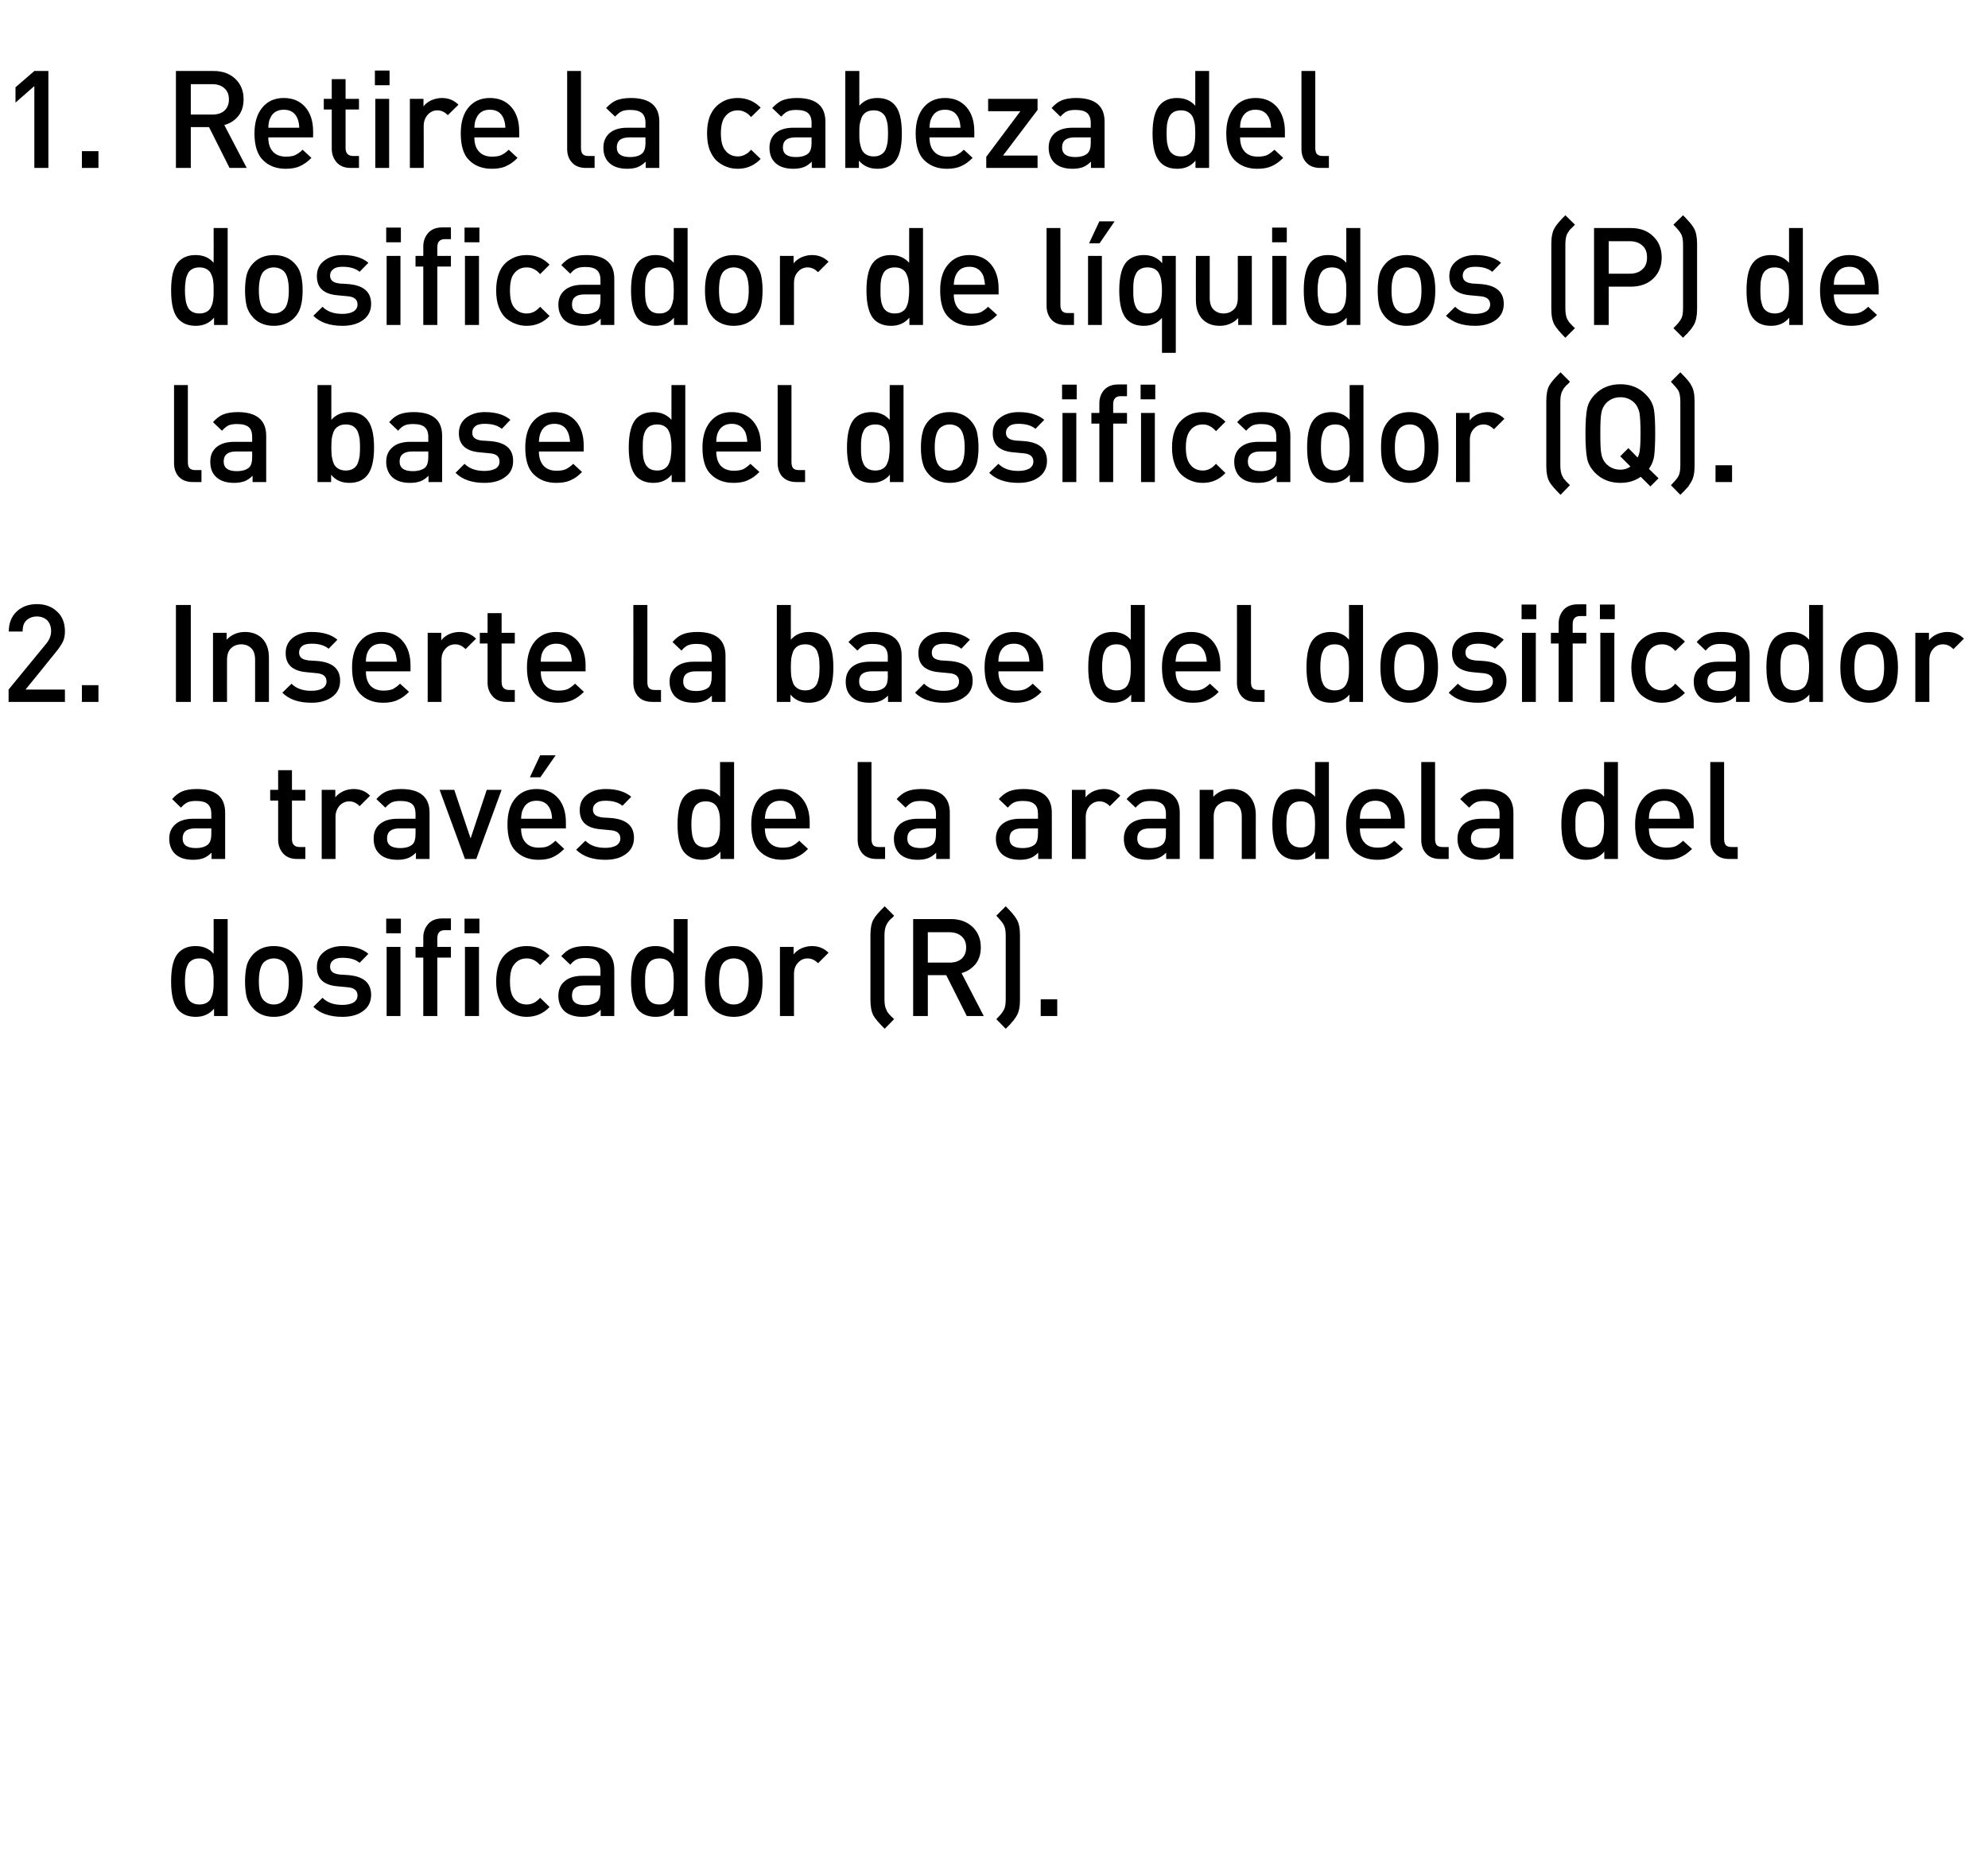
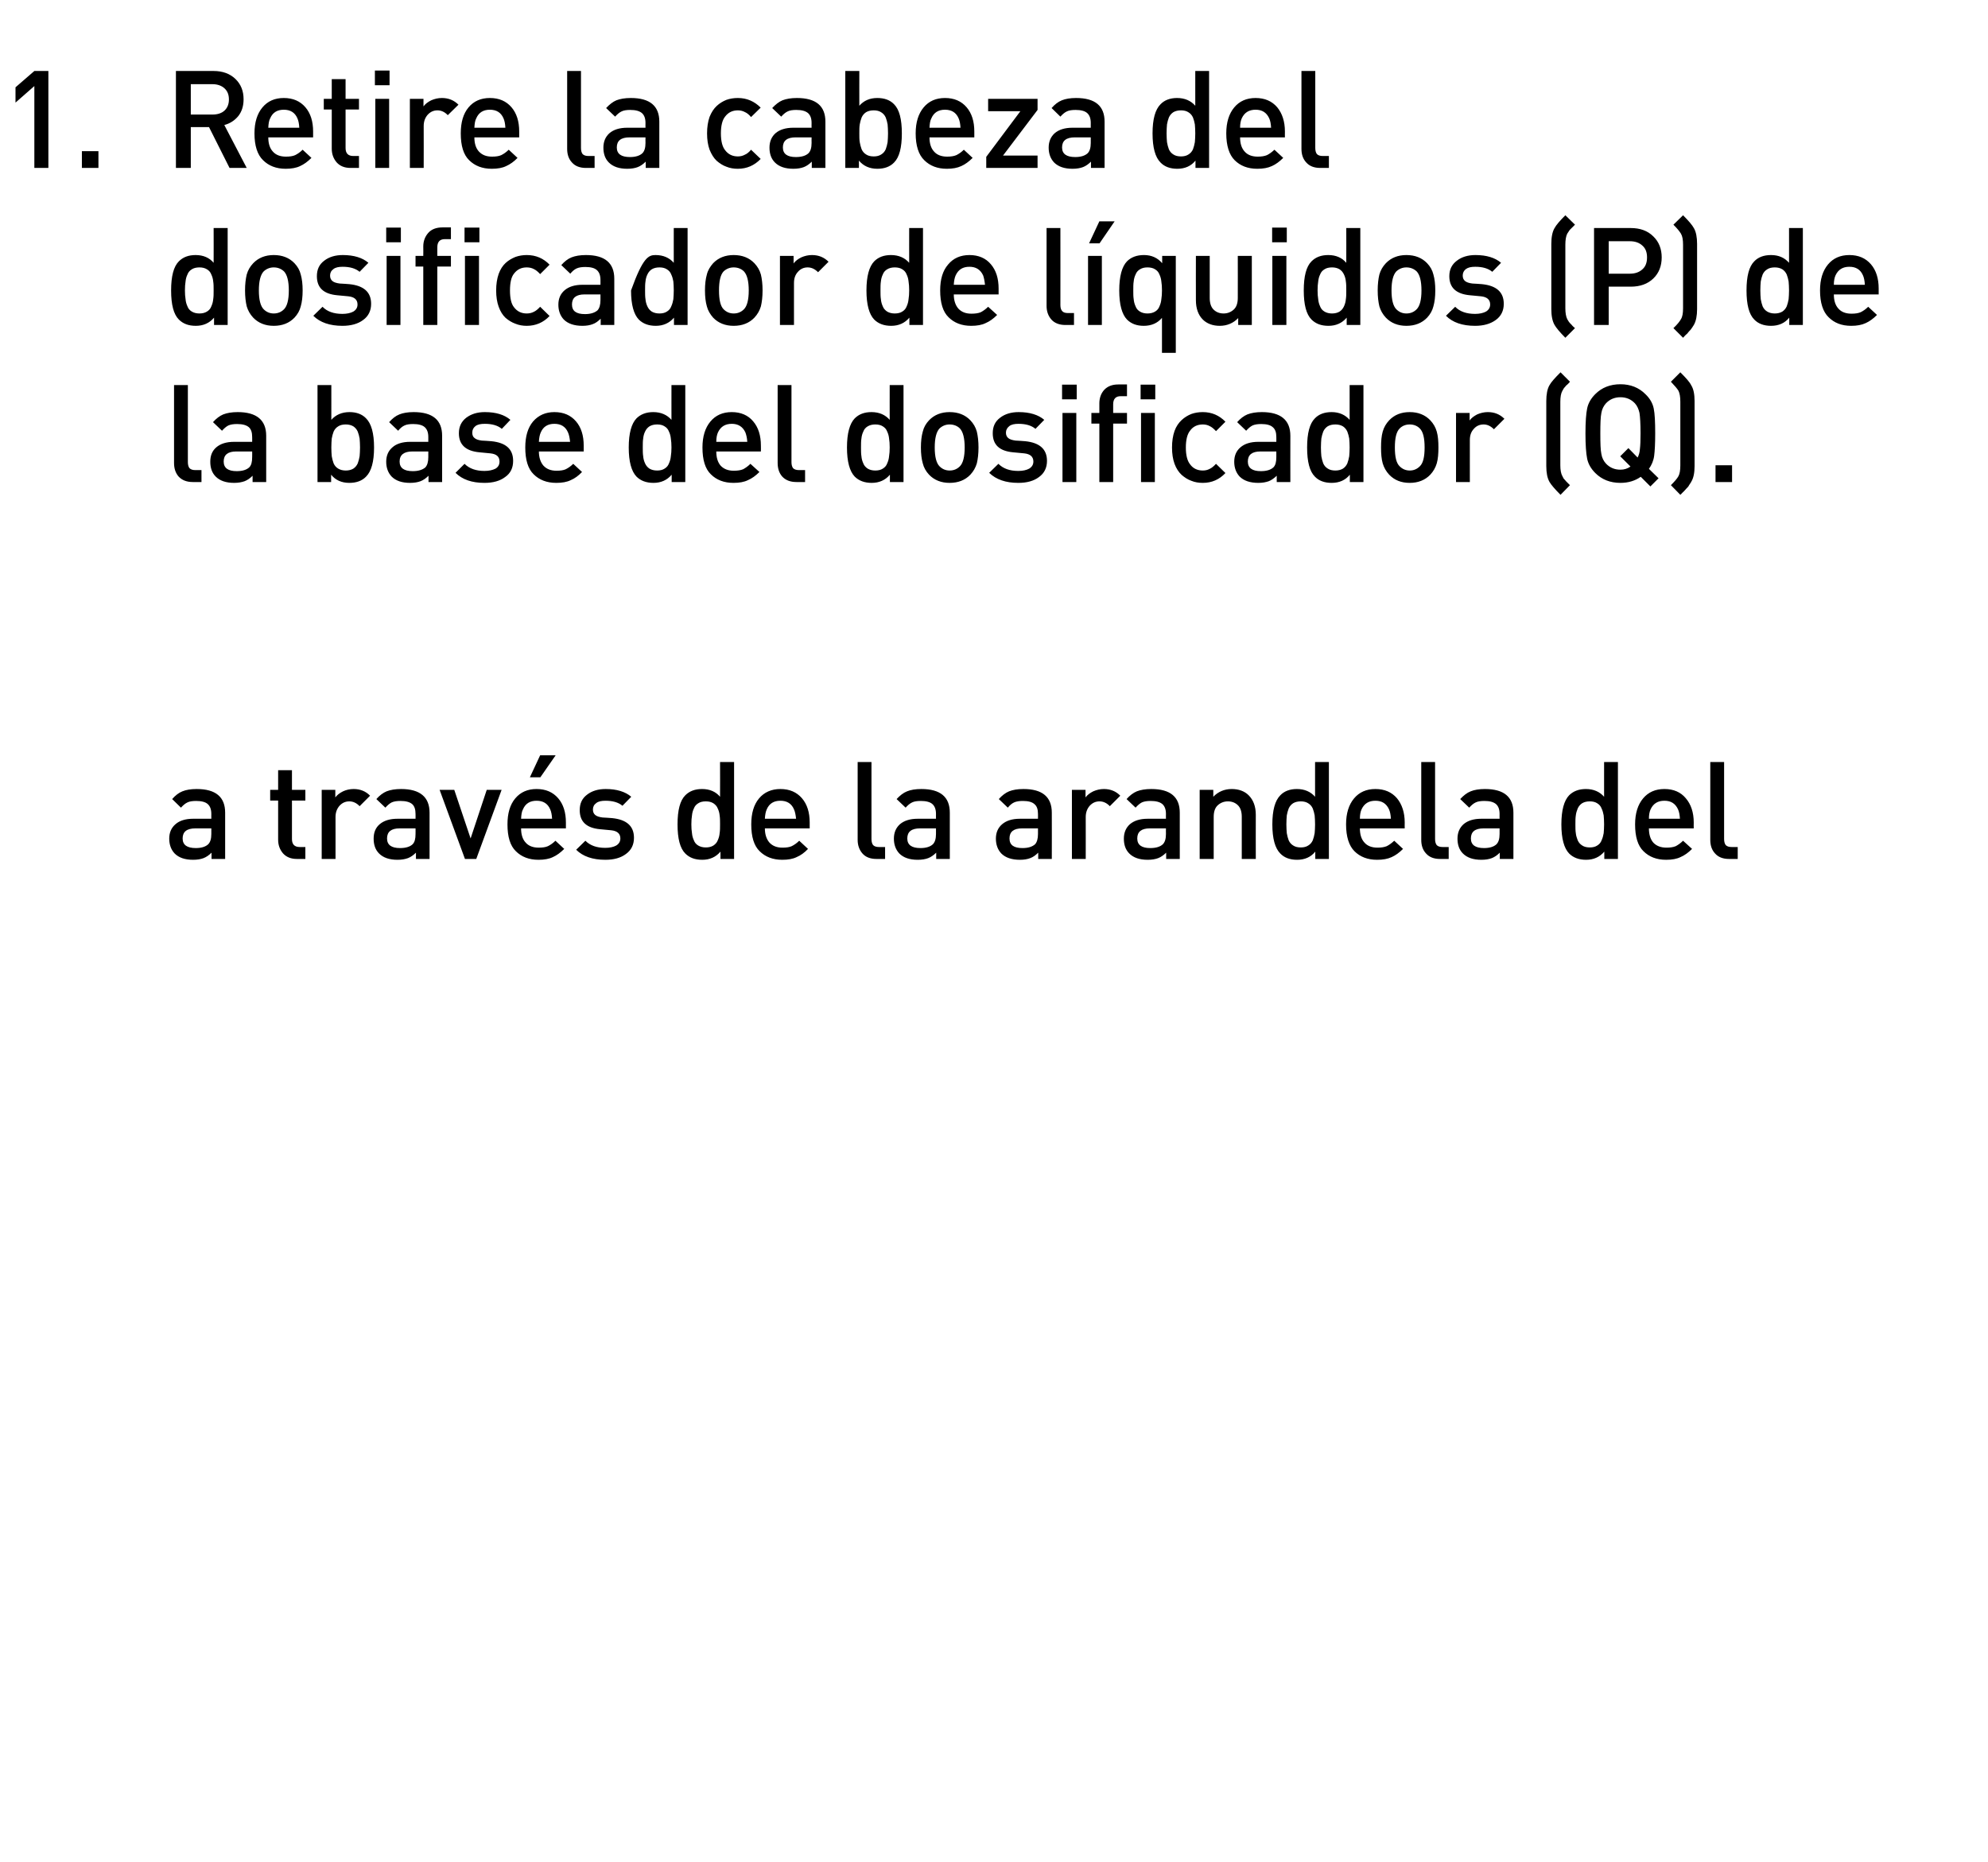
<svg xmlns="http://www.w3.org/2000/svg" version="1.1" width="949.2px" height="889.3px" viewBox="0 0 949.2 889.3">
  <desc>Retire la cabeza del dosificador de l quidos (P) de la base del dosificador (Q). Inserte la base del dosificador a tr...</desc>
  <defs />
  <g id="Polygon40283">
-     <path d="M 108.7 485.2 L 102.2 485.2 C 102.2 485.2 102.18 481.67 102.2 481.7 C 100 484.3 97.1 485.6 93.5 485.6 C 90 485.6 87.4 484.6 85.4 482.6 C 82.9 480.1 81.7 475.5 81.7 468.7 C 81.7 461.9 82.9 457.3 85.4 454.8 C 87.4 452.8 90 451.8 93.4 451.8 C 97.1 451.8 100 453.1 102 455.5 C 102.05 455.54 102 438.9 102 438.9 L 108.7 438.9 L 108.7 485.2 Z M 101.8 472.9 C 102 471.7 102 470.3 102 468.7 C 102 467 102 465.6 101.8 464.4 C 101.7 463.3 101.4 462.1 100.9 461.1 C 100.5 460 99.8 459.2 98.8 458.6 C 97.8 458 96.7 457.7 95.2 457.7 C 93.8 457.7 92.5 458 91.6 458.6 C 90.6 459.2 89.9 460 89.5 461.1 C 89 462.1 88.7 463.3 88.6 464.4 C 88.4 465.6 88.3 467 88.3 468.7 C 88.3 470.3 88.4 471.7 88.6 472.9 C 88.7 474.1 89 475.2 89.5 476.3 C 89.9 477.4 90.6 478.2 91.6 478.8 C 92.6 479.4 93.8 479.7 95.2 479.7 C 96.7 479.7 97.8 479.4 98.8 478.8 C 99.8 478.2 100.5 477.4 100.9 476.3 C 101.4 475.2 101.7 474.1 101.8 472.9 Z M 144.5 468.7 C 144.5 471.7 144.2 474.2 143.6 476.3 C 143.1 478.3 142.1 480.1 140.6 481.7 C 138.1 484.3 134.8 485.6 130.7 485.6 C 126.7 485.6 123.4 484.3 120.9 481.7 C 119.4 480.1 118.4 478.3 117.8 476.3 C 117.3 474.2 117 471.7 117 468.7 C 117 465.7 117.3 463.2 117.8 461.1 C 118.4 459 119.4 457.3 120.9 455.7 C 123.4 453.1 126.7 451.8 130.7 451.8 C 134.8 451.8 138.1 453.1 140.6 455.7 C 142.1 457.3 143.1 459 143.6 461.1 C 144.2 463.2 144.5 465.7 144.5 468.7 Z M 135.6 477.7 C 137.1 476.2 137.9 473.2 137.9 468.7 C 137.9 464.2 137.1 461.2 135.6 459.6 C 134.3 458.4 132.7 457.7 130.7 457.7 C 128.8 457.7 127.2 458.4 125.9 459.6 C 124.4 461.2 123.6 464.2 123.6 468.7 C 123.6 473.2 124.4 476.2 125.9 477.7 C 127.2 479 128.8 479.7 130.7 479.7 C 132.7 479.7 134.3 479 135.6 477.7 C 135.6 477.7 135.6 477.7 135.6 477.7 Z M 166.8 465.7 C 173.7 466.4 177.2 469.5 177.2 475.1 C 177.2 478.4 175.9 481 173.4 482.8 C 170.9 484.7 167.5 485.6 163.5 485.6 C 157.5 485.6 152.8 484 149.6 480.8 C 149.6 480.8 154 476.5 154 476.5 C 156.2 478.8 159.4 479.9 163.5 479.9 C 165.6 479.9 167.4 479.5 168.7 478.8 C 170 478 170.7 476.9 170.7 475.4 C 170.7 473.1 169.2 471.8 166.3 471.5 C 166.3 471.5 161 471 161 471 C 154.5 470.4 151.3 467.4 151.3 461.9 C 151.3 458.7 152.4 456.3 154.8 454.5 C 157.1 452.7 160.1 451.8 163.7 451.8 C 169 451.8 173.1 453.1 175.9 455.5 C 175.9 455.5 171.7 459.8 171.7 459.8 C 169.8 458.2 167.1 457.4 163.6 457.4 C 161.7 457.4 160.2 457.7 159.2 458.5 C 158.1 459.3 157.6 460.3 157.6 461.6 C 157.6 462.8 158 463.6 158.7 464.2 C 159.4 464.8 160.6 465.2 162.2 465.4 C 162.17 465.35 166.8 465.7 166.8 465.7 C 166.8 465.7 166.79 465.74 166.8 465.7 Z M 191.2 485.2 L 184.6 485.2 L 184.6 452.2 L 191.2 452.2 L 191.2 485.2 Z M 191.4 445.7 L 184.4 445.7 L 184.4 438.7 L 191.4 438.7 L 191.4 445.7 Z M 215.3 457.3 L 208.8 457.3 L 208.8 485.2 L 202.1 485.2 L 202.1 457.3 L 198.4 457.3 L 198.4 452.2 L 202.1 452.2 C 202.1 452.2 202.15 447.74 202.1 447.7 C 202.1 445.2 202.9 443 204.5 441.2 C 206 439.5 208.3 438.6 211.2 438.6 C 211.18 438.57 215.3 438.6 215.3 438.6 L 215.3 444.2 C 215.3 444.2 212.42 444.23 212.4 444.2 C 210 444.2 208.8 445.5 208.8 448.1 C 208.78 448.06 208.8 452.2 208.8 452.2 L 215.3 452.2 L 215.3 457.3 Z M 228.7 485.2 L 222 485.2 L 222 452.2 L 228.7 452.2 L 228.7 485.2 Z M 228.9 445.7 L 221.8 445.7 L 221.8 438.7 L 228.9 438.7 L 228.9 445.7 Z M 262.4 480.9 C 259.5 484 255.8 485.6 251.5 485.6 C 249.6 485.6 247.8 485.3 246.1 484.6 C 244.4 484 242.8 483 241.4 481.8 C 240 480.5 238.9 478.7 238.1 476.5 C 237.3 474.3 236.9 471.7 236.9 468.7 C 236.9 465.7 237.3 463.1 238.1 460.8 C 238.9 458.6 240 456.9 241.4 455.6 C 242.8 454.3 244.4 453.4 246.1 452.7 C 247.8 452.1 249.6 451.8 251.5 451.8 C 255.9 451.8 259.5 453.4 262.4 456.4 C 262.4 456.4 257.9 460.9 257.9 460.9 C 256.8 459.7 255.8 458.9 254.9 458.5 C 254 458 252.8 457.7 251.5 457.7 C 248.9 457.7 246.9 458.7 245.4 460.7 C 244.1 462.3 243.5 465 243.5 468.7 C 243.5 472.4 244.1 475.1 245.4 476.7 C 246.9 478.7 248.9 479.7 251.5 479.7 C 252.8 479.7 254 479.4 254.9 478.9 C 255.8 478.5 256.8 477.7 257.9 476.5 C 257.9 476.5 262.4 480.9 262.4 480.9 Z M 293.3 485.2 L 286.8 485.2 C 286.8 485.2 286.84 482.19 286.8 482.2 C 285.6 483.4 284.4 484.3 283 484.8 C 281.7 485.3 280.1 485.6 278.1 485.6 C 274.2 485.6 271.2 484.6 269.2 482.6 C 267.5 480.8 266.6 478.4 266.6 475.5 C 266.6 472.6 267.6 470.3 269.6 468.6 C 271.6 466.9 274.4 466 278.1 466 C 278.07 466 286.7 466 286.7 466 C 286.7 466 286.71 463.66 286.7 463.7 C 286.7 461.5 286.1 460 285 459 C 283.9 458 282.1 457.5 279.5 457.5 C 277.8 457.5 276.4 457.7 275.3 458.2 C 274.2 458.7 273.2 459.6 272.3 460.7 C 272.3 460.7 268 456.6 268 456.6 C 269.5 454.9 271.1 453.6 272.9 452.9 C 274.7 452.2 276.9 451.8 279.8 451.8 C 288.8 451.8 293.3 455.6 293.3 463.1 C 293.34 463.14 293.3 485.2 293.3 485.2 Z M 285.3 478.2 C 286.2 477.2 286.7 475.6 286.7 473.3 C 286.71 473.28 286.7 470.6 286.7 470.6 C 286.7 470.6 279.11 470.62 279.1 470.6 C 275.1 470.6 273.1 472.2 273.1 475.4 C 273.1 478.5 275.1 480 279.3 480 C 281.9 480 283.9 479.4 285.3 478.2 C 285.3 478.2 285.3 478.2 285.3 478.2 Z M 328.3 485.2 L 321.8 485.2 C 321.8 485.2 321.81 481.67 321.8 481.7 C 319.6 484.3 316.7 485.6 313.1 485.6 C 309.7 485.6 307 484.6 305 482.6 C 302.6 480.1 301.3 475.5 301.3 468.7 C 301.3 461.9 302.6 457.3 305 454.8 C 307 452.8 309.7 451.8 313 451.8 C 316.7 451.8 319.6 453.1 321.7 455.5 C 321.68 455.54 321.7 438.9 321.7 438.9 L 328.3 438.9 L 328.3 485.2 Z M 321.5 472.9 C 321.6 471.7 321.7 470.3 321.7 468.7 C 321.7 467 321.6 465.6 321.5 464.4 C 321.3 463.3 321 462.1 320.5 461.1 C 320.1 460 319.4 459.2 318.4 458.6 C 317.5 458 316.3 457.7 314.9 457.7 C 313.4 457.7 312.2 458 311.2 458.6 C 310.3 459.2 309.6 460 309.1 461.1 C 308.6 462.1 308.3 463.3 308.2 464.4 C 308 465.6 308 467 308 468.7 C 308 470.3 308 471.7 308.2 472.9 C 308.3 474.1 308.6 475.2 309.1 476.3 C 309.6 477.4 310.3 478.2 311.2 478.8 C 312.2 479.4 313.4 479.7 314.9 479.7 C 316.3 479.7 317.5 479.4 318.4 478.8 C 319.4 478.2 320.1 477.4 320.5 476.3 C 321 475.2 321.3 474.1 321.5 472.9 Z M 364.1 468.7 C 364.1 471.7 363.8 474.2 363.3 476.3 C 362.7 478.3 361.7 480.1 360.2 481.7 C 357.7 484.3 354.4 485.6 350.3 485.6 C 346.3 485.6 343 484.3 340.5 481.7 C 339.1 480.1 338 478.3 337.5 476.3 C 336.9 474.2 336.6 471.7 336.6 468.7 C 336.6 465.7 336.9 463.2 337.5 461.1 C 338 459 339.1 457.3 340.5 455.7 C 343 453.1 346.3 451.8 350.3 451.8 C 354.4 451.8 357.7 453.1 360.2 455.7 C 361.7 457.3 362.7 459 363.3 461.1 C 363.8 463.2 364.1 465.7 364.1 468.7 Z M 355.2 477.7 C 356.7 476.2 357.5 473.2 357.5 468.7 C 357.5 464.2 356.7 461.2 355.2 459.6 C 354 458.4 352.3 457.7 350.3 457.7 C 348.4 457.7 346.8 458.4 345.5 459.6 C 344 461.2 343.3 464.2 343.3 468.7 C 343.3 473.2 344 476.2 345.5 477.7 C 346.8 479 348.4 479.7 350.3 479.7 C 352.3 479.7 353.9 479 355.2 477.7 C 355.2 477.7 355.2 477.7 355.2 477.7 Z M 387.7 451.8 C 390.9 451.8 393.5 452.9 395.6 455 C 395.6 455 390.6 460 390.6 460 C 389.1 458.5 387.5 457.7 385.6 457.7 C 383.8 457.7 382.2 458.4 381 459.8 C 379.7 461.2 379.1 462.9 379.1 465.2 C 379.08 465.16 379.1 485.2 379.1 485.2 L 372.4 485.2 L 372.4 452.2 L 378.9 452.2 C 378.9 452.2 378.95 455.8 378.9 455.8 C 379.8 454.6 381 453.7 382.6 452.9 C 384.2 452.2 385.9 451.8 387.7 451.8 C 387.7 451.8 387.7 451.8 387.7 451.8 Z M 426.9 486.7 C 426.9 486.7 422.4 491.3 422.4 491.3 C 419.7 488.6 417.9 486.5 417.1 485.1 C 416.1 483.3 415.6 480.8 415.6 477.6 C 415.6 477.6 415.6 446.5 415.6 446.5 C 415.6 443.3 416.1 440.7 417.1 439 C 417.9 437.5 419.7 435.5 422.4 432.8 C 422.4 432.8 426.9 437.3 426.9 437.3 C 426.8 437.5 426.5 437.7 426.1 438.2 C 425.6 438.6 425.3 438.9 425.2 439 C 425 439.2 424.8 439.4 424.5 439.7 C 424.3 440 424 440.4 423.8 440.7 C 423.6 441 423.4 441.3 423.3 441.6 C 422.6 442.8 422.3 444.6 422.3 446.9 C 422.3 446.9 422.3 477.2 422.3 477.2 C 422.3 479.4 422.6 481.2 423.3 482.4 C 423.4 482.8 423.6 483.1 423.8 483.4 C 424 483.7 424.3 484 424.5 484.3 C 424.8 484.6 425 484.9 425.2 485 C 425.3 485.2 425.6 485.5 426.1 485.9 C 426.5 486.3 426.8 486.6 426.9 486.7 Z M 469.7 485.2 L 461.6 485.2 L 451.8 465.7 L 443 465.7 L 443 485.2 L 436 485.2 L 436 438.9 C 436 438.9 453.95 438.9 454 438.9 C 458.3 438.9 461.8 440.2 464.4 442.7 C 467 445.2 468.3 448.4 468.3 452.4 C 468.3 455.6 467.5 458.2 465.8 460.4 C 464 462.5 461.8 464 459.1 464.7 C 459.09 464.7 469.7 485.2 469.7 485.2 Z M 453.4 459.7 C 455.8 459.7 457.7 459.1 459.2 457.8 C 460.6 456.5 461.3 454.7 461.3 452.5 C 461.3 450.2 460.6 448.5 459.2 447.2 C 457.7 445.9 455.8 445.2 453.4 445.2 C 453.43 445.2 443 445.2 443 445.2 L 443 459.7 L 453.4 459.7 C 453.4 459.7 453.43 459.7 453.4 459.7 Z M 487 477.6 C 487 480.8 486.5 483.3 485.4 485.1 C 485.2 485.5 485 485.8 484.7 486.2 C 484.4 486.6 484.2 486.9 484 487.2 C 483.8 487.5 483.5 487.8 483.1 488.2 C 482.7 488.7 482.5 489 482.3 489.2 C 482.1 489.4 481.8 489.7 481.3 490.2 C 480.7 490.8 480.4 491.1 480.2 491.3 C 480.2 491.3 475.7 486.7 475.7 486.7 C 477.5 484.9 478.7 483.5 479.2 482.4 C 479.9 481.3 480.2 479.6 480.2 477.2 C 480.2 477.2 480.2 446.9 480.2 446.9 C 480.2 444.5 479.9 442.8 479.2 441.6 C 478.7 440.6 477.5 439.2 475.7 437.3 C 475.7 437.3 480.2 432.8 480.2 432.8 C 482.9 435.5 484.6 437.5 485.4 439 C 486.5 440.7 487 443.3 487 446.5 C 487 446.5 487 477.6 487 477.6 Z M 504.8 485.2 L 496.9 485.2 L 496.9 477.2 L 504.8 477.2 L 504.8 485.2 Z " stroke="none" fill="#000" />
-   </g>
+     </g>
  <g id="Polygon40282">
    <path d="M 107.5 410.2 L 101 410.2 C 101 410.2 101.01 407.19 101 407.2 C 99.8 408.4 98.5 409.3 97.2 409.8 C 95.9 410.3 94.2 410.6 92.2 410.6 C 88.3 410.6 85.4 409.6 83.4 407.6 C 81.7 405.8 80.8 403.4 80.8 400.5 C 80.8 397.6 81.8 395.3 83.8 393.6 C 85.7 391.9 88.6 391 92.2 391 C 92.23 391 100.9 391 100.9 391 C 100.9 391 100.88 388.66 100.9 388.7 C 100.9 386.5 100.3 385 99.2 384 C 98.1 383 96.2 382.5 93.7 382.5 C 91.9 382.5 90.5 382.7 89.5 383.2 C 88.4 383.7 87.4 384.6 86.4 385.7 C 86.4 385.7 82.2 381.6 82.2 381.6 C 83.7 379.9 85.3 378.6 87.1 377.9 C 88.8 377.2 91.1 376.8 93.9 376.8 C 103 376.8 107.5 380.6 107.5 388.1 C 107.51 388.14 107.5 410.2 107.5 410.2 Z M 99.4 403.2 C 100.4 402.2 100.9 400.6 100.9 398.3 C 100.88 398.28 100.9 395.6 100.9 395.6 C 100.9 395.6 93.27 395.62 93.3 395.6 C 89.2 395.6 87.2 397.2 87.2 400.4 C 87.2 403.5 89.3 405 93.5 405 C 96.1 405 98.1 404.4 99.4 403.2 C 99.4 403.2 99.4 403.2 99.4 403.2 Z M 145.8 410.2 C 145.8 410.2 141.83 410.18 141.8 410.2 C 138.9 410.2 136.7 409.3 135.1 407.5 C 133.6 405.7 132.8 403.6 132.8 401 C 132.79 401.01 132.8 382.3 132.8 382.3 L 129 382.3 L 129 377.2 L 132.8 377.2 L 132.8 367.8 L 139.4 367.8 L 139.4 377.2 L 145.8 377.2 L 145.8 382.3 L 139.4 382.3 C 139.4 382.3 139.42 400.69 139.4 400.7 C 139.4 403.2 140.6 404.5 143.1 404.5 C 143.06 404.52 145.8 404.5 145.8 404.5 L 145.8 410.2 Z M 168.9 376.8 C 172 376.8 174.7 377.9 176.7 380 C 176.7 380 171.7 385 171.7 385 C 170.3 383.5 168.6 382.7 166.8 382.7 C 164.9 382.7 163.4 383.4 162.1 384.8 C 160.9 386.2 160.2 387.9 160.2 390.2 C 160.22 390.16 160.2 410.2 160.2 410.2 L 153.6 410.2 L 153.6 377.2 L 160.1 377.2 C 160.1 377.2 160.09 380.8 160.1 380.8 C 161 379.6 162.2 378.7 163.8 377.9 C 165.3 377.2 167 376.8 168.9 376.8 C 168.9 376.8 168.9 376.8 168.9 376.8 Z M 205.1 410.2 L 198.6 410.2 C 198.6 410.2 198.57 407.19 198.6 407.2 C 197.4 408.4 196.1 409.3 194.8 409.8 C 193.4 410.3 191.8 410.6 189.8 410.6 C 185.9 410.6 183 409.6 181 407.6 C 179.2 405.8 178.4 403.4 178.4 400.5 C 178.4 397.6 179.3 395.3 181.3 393.6 C 183.3 391.9 186.1 391 189.8 391 C 189.8 391 198.4 391 198.4 391 C 198.4 391 198.44 388.66 198.4 388.7 C 198.4 386.5 197.9 385 196.8 384 C 195.6 383 193.8 382.5 191.2 382.5 C 189.5 382.5 188.1 382.7 187 383.2 C 186 383.7 185 384.6 184 385.7 C 184 385.7 179.7 381.6 179.7 381.6 C 181.2 379.9 182.9 378.6 184.6 377.9 C 186.4 377.2 188.7 376.8 191.5 376.8 C 200.5 376.8 205.1 380.6 205.1 388.1 C 205.07 388.14 205.1 410.2 205.1 410.2 Z M 197 403.2 C 198 402.2 198.4 400.6 198.4 398.3 C 198.44 398.28 198.4 395.6 198.4 395.6 C 198.4 395.6 190.84 395.62 190.8 395.6 C 186.8 395.6 184.8 397.2 184.8 400.4 C 184.8 403.5 186.9 405 191 405 C 193.7 405 195.7 404.4 197 403.2 C 197 403.2 197 403.2 197 403.2 Z M 239.5 377.2 L 227.4 410.2 L 222 410.2 L 209.9 377.2 L 216.9 377.2 L 224.7 400.4 L 232.4 377.2 L 239.5 377.2 Z M 270.2 395.6 C 270.2 395.6 248.82 395.62 248.8 395.6 C 248.8 398.5 249.5 400.8 251 402.4 C 252.4 404 254.5 404.8 257.2 404.8 C 259 404.8 260.5 404.6 261.6 404.1 C 262.8 403.5 264 402.7 265.2 401.5 C 265.2 401.5 269.4 405.4 269.4 405.4 C 267.6 407.2 265.8 408.5 264 409.3 C 262.2 410.2 259.8 410.6 257.1 410.6 C 252.6 410.6 249 409.2 246.3 406.5 C 243.6 403.9 242.3 399.6 242.3 393.7 C 242.3 388.4 243.5 384.3 246 381.3 C 248.5 378.3 251.9 376.8 256.2 376.8 C 260.6 376.8 264 378.3 266.5 381.2 C 269 384.1 270.2 388 270.2 392.8 C 270.2 392.82 270.2 395.6 270.2 395.6 Z M 263.6 391 C 263.5 389.1 263.2 387.6 262.7 386.5 C 261.5 383.7 259.3 382.4 256.2 382.4 C 253.1 382.4 250.9 383.7 249.7 386.5 C 249.1 387.6 248.9 389.1 248.8 391 C 248.8 391 263.6 391 263.6 391 Z M 265.3 360.7 L 258 371.2 L 253 371.2 L 257.9 360.7 L 265.3 360.7 Z M 292.3 390.7 C 299.2 391.4 302.7 394.5 302.7 400.1 C 302.7 403.4 301.4 406 298.9 407.8 C 296.4 409.7 293.1 410.6 289 410.6 C 283 410.6 278.3 409 275.1 405.8 C 275.1 405.8 279.5 401.5 279.5 401.5 C 281.8 403.8 284.9 404.9 289 404.9 C 291.2 404.9 292.9 404.5 294.2 403.8 C 295.5 403 296.2 401.9 296.2 400.4 C 296.2 398.1 294.7 396.8 291.8 396.5 C 291.8 396.5 286.5 396 286.5 396 C 280 395.4 276.8 392.4 276.8 386.9 C 276.8 383.7 277.9 381.3 280.3 379.5 C 282.6 377.7 285.6 376.8 289.2 376.8 C 294.5 376.8 298.6 378.1 301.4 380.5 C 301.4 380.5 297.2 384.8 297.2 384.8 C 295.3 383.2 292.6 382.4 289.1 382.4 C 287.2 382.4 285.7 382.7 284.7 383.5 C 283.6 384.3 283.1 385.3 283.1 386.6 C 283.1 387.8 283.5 388.6 284.2 389.2 C 284.9 389.8 286.1 390.2 287.7 390.4 C 287.69 390.35 292.3 390.7 292.3 390.7 C 292.3 390.7 292.3 390.74 292.3 390.7 Z M 350.5 410.2 L 344 410.2 C 344 410.2 343.98 406.67 344 406.7 C 341.8 409.3 338.9 410.6 335.3 410.6 C 331.8 410.6 329.2 409.6 327.2 407.6 C 324.7 405.1 323.5 400.5 323.5 393.7 C 323.5 386.9 324.7 382.3 327.2 379.8 C 329.2 377.8 331.8 376.8 335.2 376.8 C 338.9 376.8 341.8 378.1 343.8 380.5 C 343.85 380.54 343.8 363.9 343.8 363.9 L 350.5 363.9 L 350.5 410.2 Z M 343.6 397.9 C 343.8 396.7 343.8 395.3 343.8 393.7 C 343.8 392 343.8 390.6 343.6 389.4 C 343.5 388.3 343.2 387.1 342.7 386.1 C 342.3 385 341.5 384.2 340.6 383.6 C 339.6 383 338.5 382.7 337 382.7 C 335.5 382.7 334.3 383 333.4 383.6 C 332.4 384.2 331.7 385 331.3 386.1 C 330.8 387.1 330.5 388.3 330.4 389.4 C 330.2 390.6 330.1 392 330.1 393.7 C 330.1 395.3 330.2 396.7 330.4 397.9 C 330.5 399.1 330.8 400.2 331.3 401.3 C 331.7 402.4 332.4 403.2 333.4 403.8 C 334.4 404.4 335.6 404.7 337 404.7 C 338.5 404.7 339.6 404.4 340.6 403.8 C 341.5 403.2 342.3 402.4 342.7 401.3 C 343.2 400.2 343.5 399.1 343.6 397.9 Z M 386.6 395.6 C 386.6 395.6 365.23 395.62 365.2 395.6 C 365.2 398.5 366 400.8 367.4 402.4 C 368.9 404 370.9 404.8 373.6 404.8 C 375.4 404.8 376.9 404.6 378 404.1 C 379.2 403.5 380.4 402.7 381.6 401.5 C 381.6 401.5 385.8 405.4 385.8 405.4 C 384.1 407.2 382.3 408.5 380.4 409.3 C 378.6 410.2 376.3 410.6 373.5 410.6 C 369 410.6 365.4 409.2 362.7 406.5 C 360 403.9 358.7 399.6 358.7 393.7 C 358.7 388.4 359.9 384.3 362.4 381.3 C 364.9 378.3 368.4 376.8 372.6 376.8 C 377 376.8 380.4 378.3 382.9 381.2 C 385.4 384.1 386.6 388 386.6 392.8 C 386.62 392.82 386.6 395.6 386.6 395.6 Z M 380.1 391 C 379.9 389.1 379.6 387.6 379.1 386.5 C 377.9 383.7 375.7 382.4 372.6 382.4 C 369.5 382.4 367.3 383.7 366.1 386.5 C 365.6 387.6 365.3 389.1 365.2 391 C 365.2 391 380.1 391 380.1 391 Z M 422.6 410.2 C 422.6 410.2 418.53 410.18 418.5 410.2 C 415.5 410.2 413.3 409.3 411.8 407.6 C 410.3 405.9 409.5 403.7 409.5 401.1 C 409.49 401.08 409.5 363.9 409.5 363.9 L 416.1 363.9 C 416.1 363.9 416.12 400.69 416.1 400.7 C 416.1 402 416.4 403 416.9 403.6 C 417.5 404.2 418.4 404.5 419.7 404.5 C 419.7 404.52 422.6 404.5 422.6 404.5 L 422.6 410.2 Z M 453.5 410.2 L 447 410.2 C 447 410.2 447 407.19 447 407.2 C 445.8 408.4 444.5 409.3 443.2 409.8 C 441.9 410.3 440.2 410.6 438.2 410.6 C 434.3 410.6 431.4 409.6 429.4 407.6 C 427.7 405.8 426.8 403.4 426.8 400.5 C 426.8 397.6 427.8 395.3 429.7 393.6 C 431.7 391.9 434.5 391 438.2 391 C 438.22 391 446.9 391 446.9 391 C 446.9 391 446.87 388.66 446.9 388.7 C 446.9 386.5 446.3 385 445.2 384 C 444.1 383 442.2 382.5 439.7 382.5 C 437.9 382.5 436.5 382.7 435.5 383.2 C 434.4 383.7 433.4 384.6 432.4 385.7 C 432.4 385.7 428.1 381.6 428.1 381.6 C 429.7 379.9 431.3 378.6 433.1 377.9 C 434.8 377.2 437.1 376.8 439.9 376.8 C 449 376.8 453.5 380.6 453.5 388.1 C 453.5 388.14 453.5 410.2 453.5 410.2 Z M 445.4 403.2 C 446.4 402.2 446.9 400.6 446.9 398.3 C 446.87 398.28 446.9 395.6 446.9 395.6 C 446.9 395.6 439.26 395.62 439.3 395.6 C 435.2 395.6 433.2 397.2 433.2 400.4 C 433.2 403.5 435.3 405 439.5 405 C 442.1 405 444.1 404.4 445.4 403.2 C 445.4 403.2 445.4 403.2 445.4 403.2 Z M 502.2 410.2 L 495.7 410.2 C 495.7 410.2 495.75 407.19 495.7 407.2 C 494.5 408.4 493.3 409.3 491.9 409.8 C 490.6 410.3 489 410.6 487 410.6 C 483.1 410.6 480.1 409.6 478.1 407.6 C 476.4 405.8 475.5 403.4 475.5 400.5 C 475.5 397.6 476.5 395.3 478.5 393.6 C 480.5 391.9 483.3 391 487 391 C 486.97 391 495.6 391 495.6 391 C 495.6 391 495.62 388.66 495.6 388.7 C 495.6 386.5 495.1 385 493.9 384 C 492.8 383 491 382.5 488.4 382.5 C 486.7 382.5 485.3 382.7 484.2 383.2 C 483.1 383.7 482.1 384.6 481.2 385.7 C 481.2 385.7 476.9 381.6 476.9 381.6 C 478.4 379.9 480.1 378.6 481.8 377.9 C 483.6 377.2 485.8 376.8 488.7 376.8 C 497.7 376.8 502.2 380.6 502.2 388.1 C 502.25 388.14 502.2 410.2 502.2 410.2 Z M 494.2 403.2 C 495.1 402.2 495.6 400.6 495.6 398.3 C 495.62 398.28 495.6 395.6 495.6 395.6 C 495.6 395.6 488.01 395.62 488 395.6 C 484 395.6 482 397.2 482 400.4 C 482 403.5 484 405 488.2 405 C 490.9 405 492.8 404.4 494.2 403.2 C 494.2 403.2 494.2 403.2 494.2 403.2 Z M 527.1 376.8 C 530.2 376.8 532.9 377.9 534.9 380 C 534.9 380 529.9 385 529.9 385 C 528.5 383.5 526.8 382.7 525 382.7 C 523.1 382.7 521.6 383.4 520.3 384.8 C 519.1 386.2 518.4 387.9 518.4 390.2 C 518.43 390.16 518.4 410.2 518.4 410.2 L 511.8 410.2 L 511.8 377.2 L 518.3 377.2 C 518.3 377.2 518.3 380.8 518.3 380.8 C 519.2 379.6 520.4 378.7 522 377.9 C 523.6 377.2 525.3 376.8 527.1 376.8 C 527.1 376.8 527.1 376.8 527.1 376.8 Z M 563.3 410.2 L 556.8 410.2 C 556.8 410.2 556.78 407.19 556.8 407.2 C 555.6 408.4 554.3 409.3 553 409.8 C 551.7 410.3 550 410.6 548 410.6 C 544.1 410.6 541.2 409.6 539.2 407.6 C 537.4 405.8 536.6 403.4 536.6 400.5 C 536.6 397.6 537.6 395.3 539.5 393.6 C 541.5 391.9 544.3 391 548 391 C 548.01 391 556.7 391 556.7 391 C 556.7 391 556.65 388.66 556.7 388.7 C 556.7 386.5 556.1 385 555 384 C 553.8 383 552 382.5 549.4 382.5 C 547.7 382.5 546.3 382.7 545.2 383.2 C 544.2 383.7 543.2 384.6 542.2 385.7 C 542.2 385.7 537.9 381.6 537.9 381.6 C 539.4 379.9 541.1 378.6 542.8 377.9 C 544.6 377.2 546.9 376.8 549.7 376.8 C 558.8 376.8 563.3 380.6 563.3 388.1 C 563.28 388.14 563.3 410.2 563.3 410.2 Z M 555.2 403.2 C 556.2 402.2 556.7 400.6 556.7 398.3 C 556.65 398.28 556.7 395.6 556.7 395.6 C 556.7 395.6 549.05 395.62 549 395.6 C 545 395.6 543 397.2 543 400.4 C 543 403.5 545.1 405 549.2 405 C 551.9 405 553.9 404.4 555.2 403.2 C 555.2 403.2 555.2 403.2 555.2 403.2 Z M 599.6 410.2 L 592.9 410.2 C 592.9 410.2 592.92 390.09 592.9 390.1 C 592.9 387.6 592.3 385.8 591.1 384.6 C 589.9 383.4 588.3 382.7 586.3 382.7 C 584.3 382.7 582.7 383.4 581.4 384.6 C 580.1 385.8 579.5 387.7 579.5 390.1 C 579.47 390.09 579.5 410.2 579.5 410.2 L 572.8 410.2 L 572.8 377.2 L 579.3 377.2 C 579.3 377.2 579.34 380.54 579.3 380.5 C 581.6 378.1 584.6 376.8 588.1 376.8 C 591.4 376.8 594.2 377.8 596.2 379.8 C 598.4 382 599.6 385.1 599.6 389.1 C 599.55 389.12 599.6 410.2 599.6 410.2 Z M 634.5 410.2 L 628 410.2 C 628 410.2 628.02 406.67 628 406.7 C 625.9 409.3 623 410.6 619.3 410.6 C 615.9 410.6 613.2 409.6 611.3 407.6 C 608.8 405.1 607.5 400.5 607.5 393.7 C 607.5 386.9 608.8 382.3 611.3 379.8 C 613.2 377.8 615.9 376.8 619.2 376.8 C 622.9 376.8 625.8 378.1 627.9 380.5 C 627.89 380.54 627.9 363.9 627.9 363.9 L 634.5 363.9 L 634.5 410.2 Z M 627.7 397.9 C 627.8 396.7 627.9 395.3 627.9 393.7 C 627.9 392 627.8 390.6 627.7 389.4 C 627.5 388.3 627.2 387.1 626.8 386.1 C 626.3 385 625.6 384.2 624.6 383.6 C 623.7 383 622.5 382.7 621.1 382.7 C 619.6 382.7 618.4 383 617.4 383.6 C 616.5 384.2 615.8 385 615.3 386.1 C 614.9 387.1 614.6 388.3 614.4 389.4 C 614.3 390.6 614.2 392 614.2 393.7 C 614.2 395.3 614.3 396.7 614.4 397.9 C 614.6 399.1 614.9 400.2 615.3 401.3 C 615.8 402.4 616.5 403.2 617.5 403.8 C 618.4 404.4 619.6 404.7 621.1 404.7 C 622.5 404.7 623.7 404.4 624.6 403.8 C 625.6 403.2 626.3 402.4 626.8 401.3 C 627.2 400.2 627.5 399.1 627.7 397.9 Z M 670.7 395.6 C 670.7 395.6 649.28 395.62 649.3 395.6 C 649.3 398.5 650 400.8 651.5 402.4 C 652.9 404 655 404.8 657.7 404.8 C 659.4 404.8 660.9 404.6 662.1 404.1 C 663.3 403.5 664.4 402.7 665.7 401.5 C 665.7 401.5 669.9 405.4 669.9 405.4 C 668.1 407.2 666.3 408.5 664.5 409.3 C 662.6 410.2 660.3 410.6 657.5 410.6 C 653 410.6 649.4 409.2 646.7 406.5 C 644.1 403.9 642.7 399.6 642.7 393.7 C 642.7 388.4 644 384.3 646.5 381.3 C 649 378.3 652.4 376.8 656.7 376.8 C 661.1 376.8 664.5 378.3 667 381.2 C 669.4 384.1 670.7 388 670.7 392.8 C 670.66 392.82 670.7 395.6 670.7 395.6 Z M 664.1 391 C 664 389.1 663.7 387.6 663.2 386.5 C 661.9 383.7 659.8 382.4 656.7 382.4 C 653.6 382.4 651.4 383.7 650.1 386.5 C 649.6 387.6 649.3 389.1 649.3 391 C 649.3 391 664.1 391 664.1 391 Z M 691.7 410.2 C 691.7 410.2 687.63 410.18 687.6 410.2 C 684.6 410.2 682.4 409.3 680.9 407.6 C 679.3 405.9 678.6 403.7 678.6 401.1 C 678.59 401.08 678.6 363.9 678.6 363.9 L 685.2 363.9 C 685.2 363.9 685.22 400.69 685.2 400.7 C 685.2 402 685.5 403 686 403.6 C 686.6 404.2 687.5 404.5 688.8 404.5 C 688.8 404.52 691.7 404.5 691.7 404.5 L 691.7 410.2 Z M 722.6 410.2 L 716.1 410.2 C 716.1 410.2 716.1 407.19 716.1 407.2 C 714.9 408.4 713.6 409.3 712.3 409.8 C 711 410.3 709.3 410.6 707.3 410.6 C 703.4 410.6 700.5 409.6 698.5 407.6 C 696.7 405.8 695.9 403.4 695.9 400.5 C 695.9 397.6 696.9 395.3 698.8 393.6 C 700.8 391.9 703.6 391 707.3 391 C 707.32 391 716 391 716 391 C 716 391 715.97 388.66 716 388.7 C 716 386.5 715.4 385 714.3 384 C 713.1 383 711.3 382.5 708.8 382.5 C 707 382.5 705.6 382.7 704.6 383.2 C 703.5 383.7 702.5 384.6 701.5 385.7 C 701.5 385.7 697.2 381.6 697.2 381.6 C 698.8 379.9 700.4 378.6 702.2 377.9 C 703.9 377.2 706.2 376.8 709 376.8 C 718.1 376.8 722.6 380.6 722.6 388.1 C 722.6 388.14 722.6 410.2 722.6 410.2 Z M 714.5 403.2 C 715.5 402.2 716 400.6 716 398.3 C 715.97 398.28 716 395.6 716 395.6 C 716 395.6 708.36 395.62 708.4 395.6 C 704.3 395.6 702.3 397.2 702.3 400.4 C 702.3 403.5 704.4 405 708.6 405 C 711.2 405 713.2 404.4 714.5 403.2 C 714.5 403.2 714.5 403.2 714.5 403.2 Z M 772.5 410.2 L 766 410.2 C 766 410.2 766.02 406.67 766 406.7 C 763.8 409.3 760.9 410.6 757.3 410.6 C 753.9 410.6 751.2 409.6 749.2 407.6 C 746.8 405.1 745.5 400.5 745.5 393.7 C 745.5 386.9 746.8 382.3 749.2 379.8 C 751.2 377.8 753.9 376.8 757.2 376.8 C 760.9 376.8 763.8 378.1 765.9 380.5 C 765.89 380.54 765.9 363.9 765.9 363.9 L 772.5 363.9 L 772.5 410.2 Z M 765.7 397.9 C 765.8 396.7 765.9 395.3 765.9 393.7 C 765.9 392 765.8 390.6 765.7 389.4 C 765.5 388.3 765.2 387.1 764.7 386.1 C 764.3 385 763.6 384.2 762.6 383.6 C 761.7 383 760.5 382.7 759.1 382.7 C 757.6 382.7 756.4 383 755.4 383.6 C 754.5 384.2 753.8 385 753.3 386.1 C 752.9 387.1 752.5 388.3 752.4 389.4 C 752.2 390.6 752.2 392 752.2 393.7 C 752.2 395.3 752.2 396.7 752.4 397.9 C 752.5 399.1 752.9 400.2 753.3 401.3 C 753.8 402.4 754.5 403.2 755.5 403.8 C 756.4 404.4 757.6 404.7 759.1 404.7 C 760.5 404.7 761.7 404.4 762.6 403.8 C 763.6 403.2 764.3 402.4 764.7 401.3 C 765.2 400.2 765.5 399.1 765.7 397.9 Z M 808.7 395.6 C 808.7 395.6 787.27 395.62 787.3 395.6 C 787.3 398.5 788 400.8 789.4 402.4 C 790.9 404 793 404.8 795.7 404.8 C 797.4 404.8 798.9 404.6 800.1 404.1 C 801.2 403.5 802.4 402.7 803.6 401.5 C 803.6 401.5 807.9 405.4 807.9 405.4 C 806.1 407.2 804.3 408.5 802.4 409.3 C 800.6 410.2 798.3 410.6 795.5 410.6 C 791 410.6 787.4 409.2 784.7 406.5 C 782 403.9 780.7 399.6 780.7 393.7 C 780.7 388.4 782 384.3 784.5 381.3 C 787 378.3 790.4 376.8 794.7 376.8 C 799.1 376.8 802.5 378.3 804.9 381.2 C 807.4 384.1 808.7 388 808.7 392.8 C 808.65 392.82 808.7 395.6 808.7 395.6 Z M 802.1 391 C 802 389.1 801.7 387.6 801.2 386.5 C 799.9 383.7 797.8 382.4 794.7 382.4 C 791.6 382.4 789.4 383.7 788.1 386.5 C 787.6 387.6 787.3 389.1 787.3 391 C 787.3 391 802.1 391 802.1 391 Z M 829.7 410.2 C 829.7 410.2 825.62 410.18 825.6 410.2 C 822.6 410.2 820.4 409.3 818.9 407.6 C 817.3 405.9 816.6 403.7 816.6 401.1 C 816.58 401.08 816.6 363.9 816.6 363.9 L 823.2 363.9 C 823.2 363.9 823.21 400.69 823.2 400.7 C 823.2 402 823.5 403 824 403.6 C 824.6 404.2 825.5 404.5 826.8 404.5 C 826.79 404.52 829.7 404.5 829.7 404.5 L 829.7 410.2 Z " stroke="none" fill="#000" />
  </g>
  <g id="Polygon40281">
-     <path d="M 31 335.2 L 4.1 335.2 L 4.1 329.3 C 4.1 329.3 21.9 307.62 21.9 307.6 C 23.6 305.6 24.4 303.6 24.4 301.4 C 24.4 299.3 23.8 297.6 22.6 296.3 C 21.4 295.1 19.7 294.4 17.6 294.4 C 15.7 294.4 14 295 12.7 296.2 C 11.4 297.3 10.8 299.1 10.8 301.6 C 10.8 301.6 4.2 301.6 4.2 301.6 C 4.2 297.7 5.4 294.5 7.9 292.1 C 10.4 289.7 13.7 288.5 17.6 288.5 C 21.6 288.5 24.8 289.7 27.3 292.1 C 29.8 294.4 31 297.6 31 301.5 C 31 303.4 30.7 305.1 30 306.5 C 29.3 307.9 28.2 309.6 26.6 311.5 C 26.65 311.52 12.2 329.3 12.2 329.3 L 31 329.3 L 31 335.2 Z M 47 335.2 L 39.1 335.2 L 39.1 327.2 L 47 327.2 L 47 335.2 Z M 91.1 335.2 L 84 335.2 L 84 288.9 L 91.1 288.9 L 91.1 335.2 Z M 128.4 335.2 L 121.8 335.2 C 121.8 335.2 121.81 315.09 121.8 315.1 C 121.8 312.6 121.2 310.8 120 309.6 C 118.8 308.4 117.2 307.7 115.2 307.7 C 113.2 307.7 111.5 308.4 110.3 309.6 C 109 310.8 108.4 312.7 108.4 315.1 C 108.35 315.09 108.4 335.2 108.4 335.2 L 101.7 335.2 L 101.7 302.2 L 108.2 302.2 C 108.2 302.2 108.22 305.54 108.2 305.5 C 110.5 303.1 113.4 301.8 117 301.8 C 120.3 301.8 123 302.8 125.1 304.8 C 127.3 307 128.4 310.1 128.4 314.1 C 128.44 314.12 128.4 335.2 128.4 335.2 Z M 152 315.7 C 158.9 316.4 162.4 319.5 162.4 325.1 C 162.4 328.4 161.1 331 158.6 332.8 C 156 334.7 152.7 335.6 148.7 335.6 C 142.6 335.6 138 334 134.8 330.8 C 134.8 330.8 139.2 326.5 139.2 326.5 C 141.4 328.8 144.6 329.9 148.7 329.9 C 150.8 329.9 152.6 329.5 153.9 328.8 C 155.2 328 155.9 326.9 155.9 325.4 C 155.9 323.1 154.4 321.8 151.4 321.5 C 151.4 321.5 146.2 321 146.2 321 C 139.7 320.4 136.4 317.4 136.4 311.9 C 136.4 308.7 137.6 306.3 139.9 304.5 C 142.3 302.7 145.3 301.8 148.8 301.8 C 154.2 301.8 158.3 303.1 161.1 305.5 C 161.1 305.5 156.9 309.8 156.9 309.8 C 155 308.2 152.3 307.4 148.8 307.4 C 146.8 307.4 145.3 307.7 144.3 308.5 C 143.3 309.3 142.8 310.3 142.8 311.6 C 142.8 312.8 143.2 313.6 143.9 314.2 C 144.6 314.8 145.8 315.2 147.4 315.4 C 147.35 315.35 152 315.7 152 315.7 C 152 315.7 151.97 315.74 152 315.7 Z M 196 320.6 C 196 320.6 174.65 320.62 174.7 320.6 C 174.7 323.5 175.4 325.8 176.8 327.4 C 178.3 329 180.4 329.8 183 329.8 C 184.8 329.8 186.3 329.6 187.5 329.1 C 188.6 328.5 189.8 327.7 191 326.5 C 191 326.5 195.3 330.4 195.3 330.4 C 193.5 332.2 191.7 333.5 189.8 334.3 C 188 335.2 185.7 335.6 182.9 335.6 C 178.4 335.6 174.8 334.2 172.1 331.5 C 169.4 328.9 168.1 324.6 168.1 318.7 C 168.1 313.4 169.3 309.3 171.9 306.3 C 174.4 303.3 177.8 301.8 182.1 301.8 C 186.4 301.8 189.9 303.3 192.3 306.2 C 194.8 309.1 196 313 196 317.8 C 196.04 317.82 196 320.6 196 320.6 Z M 189.5 316 C 189.3 314.1 189 312.6 188.6 311.5 C 187.3 308.7 185.1 307.4 182.1 307.4 C 178.9 307.4 176.8 308.7 175.5 311.5 C 175 312.6 174.7 314.1 174.7 316 C 174.7 316 189.5 316 189.5 316 Z M 219.4 301.8 C 222.6 301.8 225.2 302.9 227.3 305 C 227.3 305 222.3 310 222.3 310 C 220.8 308.5 219.2 307.7 217.4 307.7 C 215.5 307.7 213.9 308.4 212.7 309.8 C 211.4 311.2 210.8 312.9 210.8 315.2 C 210.79 315.16 210.8 335.2 210.8 335.2 L 204.2 335.2 L 204.2 302.2 L 210.7 302.2 C 210.7 302.2 210.66 305.8 210.7 305.8 C 211.5 304.6 212.8 303.7 214.3 302.9 C 215.9 302.2 217.6 301.8 219.4 301.8 C 219.4 301.8 219.4 301.8 219.4 301.8 Z M 245.8 335.2 C 245.8 335.2 241.86 335.18 241.9 335.2 C 239 335.2 236.7 334.3 235.2 332.5 C 233.6 330.7 232.8 328.6 232.8 326 C 232.83 326.01 232.8 307.3 232.8 307.3 L 229.1 307.3 L 229.1 302.2 L 232.8 302.2 L 232.8 292.8 L 239.5 292.8 L 239.5 302.2 L 245.8 302.2 L 245.8 307.3 L 239.5 307.3 C 239.5 307.3 239.46 325.69 239.5 325.7 C 239.5 328.2 240.7 329.5 243.1 329.5 C 243.1 329.52 245.8 329.5 245.8 329.5 L 245.8 335.2 Z M 279.6 320.6 C 279.6 320.6 258.18 320.62 258.2 320.6 C 258.2 323.5 258.9 325.8 260.4 327.4 C 261.8 329 263.9 329.8 266.6 329.8 C 268.3 329.8 269.8 329.6 271 329.1 C 272.2 328.5 273.3 327.7 274.6 326.5 C 274.6 326.5 278.8 330.4 278.8 330.4 C 277 332.2 275.2 333.5 273.4 334.3 C 271.5 335.2 269.2 335.6 266.4 335.6 C 261.9 335.6 258.3 334.2 255.6 331.5 C 253 328.9 251.6 324.6 251.6 318.7 C 251.6 313.4 252.9 309.3 255.4 306.3 C 257.9 303.3 261.3 301.8 265.6 301.8 C 270 301.8 273.4 303.3 275.9 306.2 C 278.3 309.1 279.6 313 279.6 317.8 C 279.56 317.82 279.6 320.6 279.6 320.6 Z M 273 316 C 272.9 314.1 272.6 312.6 272.1 311.5 C 270.8 308.7 268.7 307.4 265.6 307.4 C 262.5 307.4 260.3 308.7 259 311.5 C 258.5 312.6 258.2 314.1 258.2 316 C 258.2 316 273 316 273 316 Z M 315.6 335.2 C 315.6 335.2 311.48 335.18 311.5 335.2 C 308.5 335.2 306.2 334.3 304.7 332.6 C 303.2 330.9 302.4 328.7 302.4 326.1 C 302.44 326.08 302.4 288.9 302.4 288.9 L 309.1 288.9 C 309.1 288.9 309.07 325.69 309.1 325.7 C 309.1 327 309.3 328 309.9 328.6 C 310.4 329.2 311.3 329.5 312.6 329.5 C 312.65 329.52 315.6 329.5 315.6 329.5 L 315.6 335.2 Z M 346.4 335.2 L 339.9 335.2 C 339.9 335.2 339.95 332.19 339.9 332.2 C 338.7 333.4 337.5 334.3 336.1 334.8 C 334.8 335.3 333.2 335.6 331.2 335.6 C 327.3 335.6 324.3 334.6 322.3 332.6 C 320.6 330.8 319.7 328.4 319.7 325.5 C 319.7 322.6 320.7 320.3 322.7 318.6 C 324.7 316.9 327.5 316 331.2 316 C 331.17 316 339.8 316 339.8 316 C 339.8 316 339.82 313.66 339.8 313.7 C 339.8 311.5 339.3 310 338.1 309 C 337 308 335.2 307.5 332.6 307.5 C 330.9 307.5 329.5 307.7 328.4 308.2 C 327.3 308.7 326.3 309.6 325.4 310.7 C 325.4 310.7 321.1 306.6 321.1 306.6 C 322.6 304.9 324.2 303.6 326 302.9 C 327.8 302.2 330 301.8 332.9 301.8 C 341.9 301.8 346.4 305.6 346.4 313.1 C 346.45 313.14 346.4 335.2 346.4 335.2 Z M 338.4 328.2 C 339.3 327.2 339.8 325.6 339.8 323.3 C 339.82 323.28 339.8 320.6 339.8 320.6 C 339.8 320.6 332.21 320.62 332.2 320.6 C 328.2 320.6 326.2 322.2 326.2 325.4 C 326.2 328.5 328.2 330 332.4 330 C 335 330 337 329.4 338.4 328.2 C 338.4 328.2 338.4 328.2 338.4 328.2 Z M 394.2 304.8 C 396.7 307.3 397.9 311.9 397.9 318.7 C 397.9 325.5 396.7 330.1 394.2 332.6 C 392.3 334.6 389.6 335.6 386.2 335.6 C 382.5 335.6 379.6 334.3 377.4 331.7 C 377.45 331.67 377.4 335.2 377.4 335.2 L 370.9 335.2 L 370.9 288.9 L 377.6 288.9 C 377.6 288.9 377.58 305.54 377.6 305.5 C 379.7 303.1 382.5 301.8 386.2 301.8 C 389.6 301.8 392.3 302.8 394.2 304.8 C 394.2 304.8 394.2 304.8 394.2 304.8 Z M 391.1 322.9 C 391.2 321.7 391.3 320.3 391.3 318.7 C 391.3 317 391.2 315.6 391.1 314.4 C 390.9 313.3 390.6 312.1 390.2 311.1 C 389.7 310 389 309.2 388 308.6 C 387.1 308 385.9 307.7 384.5 307.7 C 383 307.7 381.8 308 380.8 308.6 C 379.9 309.2 379.2 310 378.7 311.1 C 378.3 312.1 378 313.3 377.8 314.4 C 377.7 315.6 377.6 317 377.6 318.7 C 377.6 320.3 377.7 321.7 377.8 322.9 C 378 324.1 378.3 325.2 378.7 326.3 C 379.2 327.4 379.9 328.2 380.9 328.8 C 381.8 329.4 383 329.7 384.5 329.7 C 385.9 329.7 387.1 329.4 388 328.8 C 389 328.2 389.7 327.4 390.2 326.3 C 390.6 325.2 390.9 324.1 391.1 322.9 Z M 430.5 335.2 L 424 335.2 C 424 335.2 423.99 332.19 424 332.2 C 422.8 333.4 421.5 334.3 420.2 334.8 C 418.9 335.3 417.2 335.6 415.2 335.6 C 411.3 335.6 408.4 334.6 406.4 332.6 C 404.6 330.8 403.8 328.4 403.8 325.5 C 403.8 322.6 404.8 320.3 406.7 318.6 C 408.7 316.9 411.5 316 415.2 316 C 415.21 316 423.9 316 423.9 316 C 423.9 316 423.86 313.66 423.9 313.7 C 423.9 311.5 423.3 310 422.2 309 C 421 308 419.2 307.5 416.6 307.5 C 414.9 307.5 413.5 307.7 412.5 308.2 C 411.4 308.7 410.4 309.6 409.4 310.7 C 409.4 310.7 405.1 306.6 405.1 306.6 C 406.7 304.9 408.3 303.6 410 302.9 C 411.8 302.2 414.1 301.8 416.9 301.8 C 426 301.8 430.5 305.6 430.5 313.1 C 430.49 313.14 430.5 335.2 430.5 335.2 Z M 422.4 328.2 C 423.4 327.2 423.9 325.6 423.9 323.3 C 423.86 323.28 423.9 320.6 423.9 320.6 C 423.9 320.6 416.25 320.62 416.3 320.6 C 412.2 320.6 410.2 322.2 410.2 325.4 C 410.2 328.5 412.3 330 416.4 330 C 419.1 330 421.1 329.4 422.4 328.2 C 422.4 328.2 422.4 328.2 422.4 328.2 Z M 454 315.7 C 461 316.4 464.4 319.5 464.4 325.1 C 464.4 328.4 463.2 331 460.6 332.8 C 458.1 334.7 454.8 335.6 450.7 335.6 C 444.7 335.6 440.1 334 436.9 330.8 C 436.9 330.8 441.2 326.5 441.2 326.5 C 443.5 328.8 446.6 329.9 450.7 329.9 C 452.9 329.9 454.6 329.5 455.9 328.8 C 457.3 328 457.9 326.9 457.9 325.4 C 457.9 323.1 456.4 321.8 453.5 321.5 C 453.5 321.5 448.2 321 448.2 321 C 441.7 320.4 438.5 317.4 438.5 311.9 C 438.5 308.7 439.7 306.3 442 304.5 C 444.3 302.7 447.3 301.8 450.9 301.8 C 456.2 301.8 460.3 303.1 463.1 305.5 C 463.1 305.5 459 309.8 459 309.8 C 457.1 308.2 454.3 307.4 450.8 307.4 C 448.9 307.4 447.4 307.7 446.4 308.5 C 445.4 309.3 444.9 310.3 444.9 311.6 C 444.9 312.8 445.2 313.6 445.9 314.2 C 446.6 314.8 447.8 315.2 449.4 315.4 C 449.4 315.35 454 315.7 454 315.7 C 454 315.7 454.02 315.74 454 315.7 Z M 498.1 320.6 C 498.1 320.6 476.7 320.62 476.7 320.6 C 476.7 323.5 477.4 325.8 478.9 327.4 C 480.3 329 482.4 329.8 485.1 329.8 C 486.9 329.8 488.3 329.6 489.5 329.1 C 490.7 328.5 491.9 327.7 493.1 326.5 C 493.1 326.5 497.3 330.4 497.3 330.4 C 495.5 332.2 493.7 333.5 491.9 334.3 C 490 335.2 487.7 335.6 485 335.6 C 480.5 335.6 476.9 334.2 474.2 331.5 C 471.5 328.9 470.1 324.6 470.1 318.7 C 470.1 313.4 471.4 309.3 473.9 306.3 C 476.4 303.3 479.8 301.8 484.1 301.8 C 488.5 301.8 491.9 303.3 494.4 306.2 C 496.9 309.1 498.1 313 498.1 317.8 C 498.09 317.82 498.1 320.6 498.1 320.6 Z M 491.5 316 C 491.4 314.1 491.1 312.6 490.6 311.5 C 489.4 308.7 487.2 307.4 484.1 307.4 C 481 307.4 478.8 308.7 477.5 311.5 C 477 312.6 476.7 314.1 476.7 316 C 476.7 316 491.5 316 491.5 316 Z M 546.6 335.2 L 540.1 335.2 C 540.1 335.2 540.08 331.67 540.1 331.7 C 537.9 334.3 535 335.6 531.4 335.6 C 527.9 335.6 525.3 334.6 523.3 332.6 C 520.8 330.1 519.6 325.5 519.6 318.7 C 519.6 311.9 520.8 307.3 523.3 304.8 C 525.3 302.8 527.9 301.8 531.3 301.8 C 535 301.8 537.9 303.1 539.9 305.5 C 539.95 305.54 539.9 288.9 539.9 288.9 L 546.6 288.9 L 546.6 335.2 Z M 539.7 322.9 C 539.9 321.7 539.9 320.3 539.9 318.7 C 539.9 317 539.9 315.6 539.7 314.4 C 539.6 313.3 539.3 312.1 538.8 311.1 C 538.4 310 537.7 309.2 536.7 308.6 C 535.7 308 534.6 307.7 533.1 307.7 C 531.6 307.7 530.4 308 529.5 308.6 C 528.5 309.2 527.8 310 527.4 311.1 C 526.9 312.1 526.6 313.3 526.5 314.4 C 526.3 315.6 526.2 317 526.2 318.7 C 526.2 320.3 526.3 321.7 526.5 322.9 C 526.6 324.1 526.9 325.2 527.4 326.3 C 527.8 327.4 528.5 328.2 529.5 328.8 C 530.5 329.4 531.7 329.7 533.1 329.7 C 534.6 329.7 535.7 329.4 536.7 328.8 C 537.7 328.2 538.4 327.4 538.8 326.3 C 539.3 325.2 539.6 324.1 539.7 322.9 Z M 582.7 320.6 C 582.7 320.6 561.33 320.62 561.3 320.6 C 561.3 323.5 562.1 325.8 563.5 327.4 C 565 329 567 329.8 569.7 329.8 C 571.5 329.8 573 329.6 574.1 329.1 C 575.3 328.5 576.5 327.7 577.7 326.5 C 577.7 326.5 581.9 330.4 581.9 330.4 C 580.2 332.2 578.4 333.5 576.5 334.3 C 574.7 335.2 572.4 335.6 569.6 335.6 C 565.1 335.6 561.5 334.2 558.8 331.5 C 556.1 328.9 554.8 324.6 554.8 318.7 C 554.8 313.4 556 309.3 558.5 306.3 C 561 303.3 564.5 301.8 568.7 301.8 C 573.1 301.8 576.5 303.3 579 306.2 C 581.5 309.1 582.7 313 582.7 317.8 C 582.72 317.82 582.7 320.6 582.7 320.6 Z M 576.2 316 C 576 314.1 575.7 312.6 575.2 311.5 C 574 308.7 571.8 307.4 568.7 307.4 C 565.6 307.4 563.4 308.7 562.2 311.5 C 561.7 312.6 561.4 314.1 561.3 316 C 561.3 316 576.2 316 576.2 316 Z M 603.8 335.2 C 603.8 335.2 599.68 335.18 599.7 335.2 C 596.7 335.2 594.4 334.3 592.9 332.6 C 591.4 330.9 590.6 328.7 590.6 326.1 C 590.65 326.08 590.6 288.9 590.6 288.9 L 597.3 288.9 C 597.3 288.9 597.28 325.69 597.3 325.7 C 597.3 327 597.5 328 598.1 328.6 C 598.6 329.2 599.6 329.5 600.9 329.5 C 600.85 329.52 603.8 329.5 603.8 329.5 L 603.8 335.2 Z M 650.8 335.2 L 644.3 335.2 C 644.3 335.2 644.27 331.67 644.3 331.7 C 642.1 334.3 639.2 335.6 635.6 335.6 C 632.1 335.6 629.4 334.6 627.5 332.6 C 625 330.1 623.8 325.5 623.8 318.7 C 623.8 311.9 625 307.3 627.5 304.8 C 629.4 302.8 632.1 301.8 635.5 301.8 C 639.2 301.8 642.1 303.1 644.1 305.5 C 644.14 305.54 644.1 288.9 644.1 288.9 L 650.8 288.9 L 650.8 335.2 Z M 643.9 322.9 C 644.1 321.7 644.1 320.3 644.1 318.7 C 644.1 317 644.1 315.6 643.9 314.4 C 643.8 313.3 643.5 312.1 643 311.1 C 642.5 310 641.8 309.2 640.9 308.6 C 639.9 308 638.7 307.7 637.3 307.7 C 635.8 307.7 634.6 308 633.7 308.6 C 632.7 309.2 632 310 631.6 311.1 C 631.1 312.1 630.8 313.3 630.7 314.4 C 630.5 315.6 630.4 317 630.4 318.7 C 630.4 320.3 630.5 321.7 630.7 322.9 C 630.8 324.1 631.1 325.2 631.6 326.3 C 632 327.4 632.7 328.2 633.7 328.8 C 634.7 329.4 635.9 329.7 637.3 329.7 C 638.7 329.7 639.9 329.4 640.9 328.8 C 641.8 328.2 642.5 327.4 643 326.3 C 643.5 325.2 643.8 324.1 643.9 322.9 Z M 686.6 318.7 C 686.6 321.7 686.3 324.2 685.7 326.3 C 685.2 328.3 684.2 330.1 682.7 331.7 C 680.2 334.3 676.9 335.6 672.8 335.6 C 668.8 335.6 665.5 334.3 663 331.7 C 661.5 330.1 660.5 328.3 659.9 326.3 C 659.4 324.2 659.1 321.7 659.1 318.7 C 659.1 315.7 659.4 313.2 659.9 311.1 C 660.5 309 661.5 307.3 663 305.7 C 665.5 303.1 668.8 301.8 672.8 301.8 C 676.9 301.8 680.2 303.1 682.7 305.7 C 684.2 307.3 685.2 309 685.7 311.1 C 686.3 313.2 686.6 315.7 686.6 318.7 Z M 677.7 327.7 C 679.2 326.2 680 323.2 680 318.7 C 680 314.2 679.2 311.2 677.7 309.6 C 676.4 308.4 674.8 307.7 672.8 307.7 C 670.9 307.7 669.3 308.4 668 309.6 C 666.5 311.2 665.7 314.2 665.7 318.7 C 665.7 323.2 666.5 326.2 668 327.7 C 669.3 329 670.9 329.7 672.8 329.7 C 674.8 329.7 676.4 329 677.7 327.7 C 677.7 327.7 677.7 327.7 677.7 327.7 Z M 708.9 315.7 C 715.8 316.4 719.3 319.5 719.3 325.1 C 719.3 328.4 718 331 715.5 332.8 C 712.9 334.7 709.6 335.6 705.6 335.6 C 699.5 335.6 694.9 334 691.7 330.8 C 691.7 330.8 696.1 326.5 696.1 326.5 C 698.3 328.8 701.5 329.9 705.6 329.9 C 707.7 329.9 709.5 329.5 710.8 328.8 C 712.1 328 712.8 326.9 712.8 325.4 C 712.8 323.1 711.3 321.8 708.4 321.5 C 708.4 321.5 703.1 321 703.1 321 C 696.6 320.4 693.3 317.4 693.3 311.9 C 693.3 308.7 694.5 306.3 696.9 304.5 C 699.2 302.7 702.2 301.8 705.8 301.8 C 711.1 301.8 715.2 303.1 718 305.5 C 718 305.5 713.8 309.8 713.8 309.8 C 711.9 308.2 709.2 307.4 705.7 307.4 C 703.7 307.4 702.3 307.7 701.2 308.5 C 700.2 309.3 699.7 310.3 699.7 311.6 C 699.7 312.8 700.1 313.6 700.8 314.2 C 701.5 314.8 702.7 315.2 704.3 315.4 C 704.26 315.35 708.9 315.7 708.9 315.7 C 708.9 315.7 708.88 315.74 708.9 315.7 Z M 733.3 335.2 L 726.7 335.2 L 726.7 302.2 L 733.3 302.2 L 733.3 335.2 Z M 733.5 295.7 L 726.5 295.7 L 726.5 288.7 L 733.5 288.7 L 733.5 295.7 Z M 757.4 307.3 L 750.9 307.3 L 750.9 335.2 L 744.2 335.2 L 744.2 307.3 L 740.5 307.3 L 740.5 302.2 L 744.2 302.2 C 744.2 302.2 744.24 297.74 744.2 297.7 C 744.2 295.2 745 293 746.6 291.2 C 748.1 289.5 750.4 288.6 753.3 288.6 C 753.27 288.57 757.4 288.6 757.4 288.6 L 757.4 294.2 C 757.4 294.2 754.51 294.23 754.5 294.2 C 752.1 294.2 750.9 295.5 750.9 298.1 C 750.87 298.06 750.9 302.2 750.9 302.2 L 757.4 302.2 L 757.4 307.3 Z M 770.8 335.2 L 764.1 335.2 L 764.1 302.2 L 770.8 302.2 L 770.8 335.2 Z M 771 295.7 L 763.9 295.7 L 763.9 288.7 L 771 288.7 L 771 295.7 Z M 804.5 330.9 C 801.5 334 797.9 335.6 793.6 335.6 C 791.7 335.6 789.9 335.3 788.2 334.6 C 786.5 334 784.9 333 783.5 331.8 C 782.1 330.5 781 328.7 780.2 326.5 C 779.4 324.3 778.9 321.7 778.9 318.7 C 778.9 315.7 779.4 313.1 780.2 310.8 C 781 308.6 782.1 306.9 783.5 305.6 C 784.9 304.3 786.5 303.4 788.2 302.7 C 789.9 302.1 791.7 301.8 793.6 301.8 C 798 301.8 801.6 303.4 804.5 306.4 C 804.5 306.4 799.9 310.9 799.9 310.9 C 798.9 309.7 797.9 308.9 797 308.5 C 796.1 308 794.9 307.7 793.6 307.7 C 791 307.7 789 308.7 787.5 310.7 C 786.2 312.3 785.6 315 785.6 318.7 C 785.6 322.4 786.2 325.1 787.5 326.7 C 789 328.7 791 329.7 793.6 329.7 C 794.9 329.7 796.1 329.4 797 328.9 C 797.9 328.5 798.9 327.7 799.9 326.5 C 799.9 326.5 804.5 330.9 804.5 330.9 Z M 835.4 335.2 L 828.9 335.2 C 828.9 335.2 828.93 332.19 828.9 332.2 C 827.7 333.4 826.5 334.3 825.1 334.8 C 823.8 335.3 822.1 335.6 820.2 335.6 C 816.3 335.6 813.3 334.6 811.3 332.6 C 809.6 330.8 808.7 328.4 808.7 325.5 C 808.7 322.6 809.7 320.3 811.7 318.6 C 813.6 316.9 816.5 316 820.2 316 C 820.16 316 828.8 316 828.8 316 C 828.8 316 828.8 313.66 828.8 313.7 C 828.8 311.5 828.2 310 827.1 309 C 826 308 824.1 307.5 821.6 307.5 C 819.9 307.5 818.5 307.7 817.4 308.2 C 816.3 308.7 815.3 309.6 814.4 310.7 C 814.4 310.7 810.1 306.6 810.1 306.6 C 811.6 304.9 813.2 303.6 815 302.9 C 816.7 302.2 819 301.8 821.8 301.8 C 830.9 301.8 835.4 305.6 835.4 313.1 C 835.43 313.14 835.4 335.2 835.4 335.2 Z M 827.4 328.2 C 828.3 327.2 828.8 325.6 828.8 323.3 C 828.8 323.28 828.8 320.6 828.8 320.6 C 828.8 320.6 821.2 320.62 821.2 320.6 C 817.2 320.6 815.2 322.2 815.2 325.4 C 815.2 328.5 817.2 330 821.4 330 C 824 330 826 329.4 827.4 328.2 C 827.4 328.2 827.4 328.2 827.4 328.2 Z M 870.4 335.2 L 863.9 335.2 C 863.9 335.2 863.9 331.67 863.9 331.7 C 861.7 334.3 858.8 335.6 855.2 335.6 C 851.8 335.6 849.1 334.6 847.1 332.6 C 844.7 330.1 843.4 325.5 843.4 318.7 C 843.4 311.9 844.7 307.3 847.1 304.8 C 849.1 302.8 851.7 301.8 855.1 301.8 C 858.8 301.8 861.7 303.1 863.8 305.5 C 863.77 305.54 863.8 288.9 863.8 288.9 L 870.4 288.9 L 870.4 335.2 Z M 863.5 322.9 C 863.7 321.7 863.8 320.3 863.8 318.7 C 863.8 317 863.7 315.6 863.5 314.4 C 863.4 313.3 863.1 312.1 862.6 311.1 C 862.2 310 861.5 309.2 860.5 308.6 C 859.6 308 858.4 307.7 856.9 307.7 C 855.5 307.7 854.3 308 853.3 308.6 C 852.4 309.2 851.6 310 851.2 311.1 C 850.7 312.1 850.4 313.3 850.3 314.4 C 850.1 315.6 850.1 317 850.1 318.7 C 850.1 320.3 850.1 321.7 850.3 322.9 C 850.4 324.1 850.7 325.2 851.2 326.3 C 851.6 327.4 852.4 328.2 853.3 328.8 C 854.3 329.4 855.5 329.7 856.9 329.7 C 858.4 329.7 859.6 329.4 860.5 328.8 C 861.5 328.2 862.2 327.4 862.6 326.3 C 863.1 325.2 863.4 324.1 863.5 322.9 Z M 906.2 318.7 C 906.2 321.7 905.9 324.2 905.4 326.3 C 904.8 328.3 903.8 330.1 902.3 331.7 C 899.8 334.3 896.5 335.6 892.4 335.6 C 888.4 335.6 885.1 334.3 882.6 331.7 C 881.1 330.1 880.1 328.3 879.6 326.3 C 879 324.2 878.7 321.7 878.7 318.7 C 878.7 315.7 879 313.2 879.6 311.1 C 880.1 309 881.1 307.3 882.6 305.7 C 885.1 303.1 888.4 301.8 892.4 301.8 C 896.5 301.8 899.8 303.1 902.3 305.7 C 903.8 307.3 904.8 309 905.4 311.1 C 905.9 313.2 906.2 315.7 906.2 318.7 Z M 897.3 327.7 C 898.8 326.2 899.6 323.2 899.6 318.7 C 899.6 314.2 898.8 311.2 897.3 309.6 C 896.1 308.4 894.4 307.7 892.4 307.7 C 890.5 307.7 888.9 308.4 887.6 309.6 C 886.1 311.2 885.4 314.2 885.4 318.7 C 885.4 323.2 886.1 326.2 887.6 327.7 C 888.9 329 890.5 329.7 892.4 329.7 C 894.4 329.7 896 329 897.3 327.7 C 897.3 327.7 897.3 327.7 897.3 327.7 Z M 929.8 301.8 C 933 301.8 935.6 302.9 937.7 305 C 937.7 305 932.7 310 932.7 310 C 931.2 308.5 929.6 307.7 927.7 307.7 C 925.9 307.7 924.3 308.4 923.1 309.8 C 921.8 311.2 921.2 312.9 921.2 315.2 C 921.17 315.16 921.2 335.2 921.2 335.2 L 914.5 335.2 L 914.5 302.2 L 921 302.2 C 921 302.2 921.04 305.8 921 305.8 C 921.9 304.6 923.1 303.7 924.7 302.9 C 926.3 302.2 928 301.8 929.8 301.8 C 929.8 301.8 929.8 301.8 929.8 301.8 Z " stroke="none" fill="#000" />
-   </g>
+     </g>
  <g id="Polygon40280">
    <path d="M 96.2 230.2 C 96.2 230.2 92.1 230.18 92.1 230.2 C 89.1 230.2 86.9 229.3 85.3 227.6 C 83.8 225.9 83.1 223.7 83.1 221.1 C 83.07 221.08 83.1 183.9 83.1 183.9 L 89.7 183.9 C 89.7 183.9 89.7 220.69 89.7 220.7 C 89.7 222 90 223 90.5 223.6 C 91.1 224.2 92 224.5 93.3 224.5 C 93.27 224.52 96.2 224.5 96.2 224.5 L 96.2 230.2 Z M 127.1 230.2 L 120.6 230.2 C 120.6 230.2 120.57 227.19 120.6 227.2 C 119.4 228.4 118.1 229.3 116.8 229.8 C 115.4 230.3 113.8 230.6 111.8 230.6 C 107.9 230.6 105 229.6 103 227.6 C 101.2 225.8 100.4 223.4 100.4 220.5 C 100.4 217.6 101.3 215.3 103.3 213.6 C 105.3 211.9 108.1 211 111.8 211 C 111.8 211 120.4 211 120.4 211 C 120.4 211 120.44 208.66 120.4 208.7 C 120.4 206.5 119.9 205 118.8 204 C 117.6 203 115.8 202.5 113.2 202.5 C 111.5 202.5 110.1 202.7 109 203.2 C 108 203.7 107 204.6 106 205.7 C 106 205.7 101.7 201.6 101.7 201.6 C 103.2 199.9 104.9 198.6 106.6 197.9 C 108.4 197.2 110.7 196.8 113.5 196.8 C 122.5 196.8 127.1 200.6 127.1 208.1 C 127.07 208.14 127.1 230.2 127.1 230.2 Z M 119 223.2 C 120 222.2 120.4 220.6 120.4 218.3 C 120.44 218.28 120.4 215.6 120.4 215.6 C 120.4 215.6 112.84 215.62 112.8 215.6 C 108.8 215.6 106.8 217.2 106.8 220.4 C 106.8 223.5 108.9 225 113 225 C 115.7 225 117.7 224.4 119 223.2 C 119 223.2 119 223.2 119 223.2 Z M 174.8 199.8 C 177.3 202.3 178.6 206.9 178.6 213.7 C 178.6 220.5 177.3 225.1 174.8 227.6 C 172.9 229.6 170.2 230.6 166.8 230.6 C 163.1 230.6 160.2 229.3 158.1 226.7 C 158.08 226.67 158.1 230.2 158.1 230.2 L 151.6 230.2 L 151.6 183.9 L 158.2 183.9 C 158.2 183.9 158.21 200.54 158.2 200.5 C 160.3 198.1 163.2 196.8 166.9 196.8 C 170.2 196.8 172.9 197.8 174.8 199.8 C 174.8 199.8 174.8 199.8 174.8 199.8 Z M 171.7 217.9 C 171.8 216.7 171.9 215.3 171.9 213.7 C 171.9 212 171.8 210.6 171.7 209.4 C 171.5 208.3 171.2 207.1 170.8 206.1 C 170.3 205 169.6 204.2 168.7 203.6 C 167.7 203 166.5 202.7 165.1 202.7 C 163.6 202.7 162.4 203 161.5 203.6 C 160.5 204.2 159.8 205 159.3 206.1 C 158.9 207.1 158.6 208.3 158.4 209.4 C 158.3 210.6 158.2 212 158.2 213.7 C 158.2 215.3 158.3 216.7 158.4 217.9 C 158.6 219.1 158.9 220.2 159.3 221.3 C 159.8 222.4 160.5 223.2 161.5 223.8 C 162.5 224.4 163.7 224.7 165.1 224.7 C 166.5 224.7 167.7 224.4 168.7 223.8 C 169.6 223.2 170.3 222.4 170.8 221.3 C 171.2 220.2 171.5 219.1 171.7 217.9 Z M 211.1 230.2 L 204.6 230.2 C 204.6 230.2 204.62 227.19 204.6 227.2 C 203.4 228.4 202.1 229.3 200.8 229.8 C 199.5 230.3 197.8 230.6 195.8 230.6 C 191.9 230.6 189 229.6 187 227.6 C 185.3 225.8 184.4 223.4 184.4 220.5 C 184.4 217.6 185.4 215.3 187.4 213.6 C 189.3 211.9 192.2 211 195.8 211 C 195.84 211 204.5 211 204.5 211 C 204.5 211 204.49 208.66 204.5 208.7 C 204.5 206.5 203.9 205 202.8 204 C 201.7 203 199.8 202.5 197.3 202.5 C 195.5 202.5 194.1 202.7 193.1 203.2 C 192 203.7 191 204.6 190.1 205.7 C 190.1 205.7 185.8 201.6 185.8 201.6 C 187.3 199.9 188.9 198.6 190.7 197.9 C 192.4 197.2 194.7 196.8 197.5 196.8 C 206.6 196.8 211.1 200.6 211.1 208.1 C 211.12 208.14 211.1 230.2 211.1 230.2 Z M 203.1 223.2 C 204 222.2 204.5 220.6 204.5 218.3 C 204.49 218.28 204.5 215.6 204.5 215.6 C 204.5 215.6 196.88 215.62 196.9 215.6 C 192.9 215.6 190.8 217.2 190.8 220.4 C 190.8 223.5 192.9 225 197.1 225 C 199.7 225 201.7 224.4 203.1 223.2 C 203.1 223.2 203.1 223.2 203.1 223.2 Z M 234.6 210.7 C 241.6 211.4 245 214.5 245 220.1 C 245 223.4 243.8 226 241.2 227.8 C 238.7 229.7 235.4 230.6 231.3 230.6 C 225.3 230.6 220.7 229 217.5 225.8 C 217.5 225.8 221.8 221.5 221.8 221.5 C 224.1 223.8 227.3 224.9 231.3 224.9 C 233.5 224.9 235.2 224.5 236.6 223.8 C 237.9 223 238.5 221.9 238.5 220.4 C 238.5 218.1 237.1 216.8 234.1 216.5 C 234.1 216.5 228.9 216 228.9 216 C 222.4 215.4 219.1 212.4 219.1 206.9 C 219.1 203.7 220.3 201.3 222.6 199.5 C 225 197.7 227.9 196.8 231.5 196.8 C 236.9 196.8 240.9 198.1 243.7 200.5 C 243.7 200.5 239.6 204.8 239.6 204.8 C 237.7 203.2 235 202.4 231.5 202.4 C 229.5 202.4 228 202.7 227 203.5 C 226 204.3 225.5 205.3 225.5 206.6 C 225.5 207.8 225.8 208.6 226.6 209.2 C 227.3 209.8 228.4 210.2 230 210.4 C 230.03 210.35 234.6 210.7 234.6 210.7 C 234.6 210.7 234.65 210.74 234.6 210.7 Z M 278.7 215.6 C 278.7 215.6 257.33 215.62 257.3 215.6 C 257.3 218.5 258.1 220.8 259.5 222.4 C 261 224 263 224.8 265.7 224.8 C 267.5 224.8 269 224.6 270.1 224.1 C 271.3 223.5 272.5 222.7 273.7 221.5 C 273.7 221.5 277.9 225.4 277.9 225.4 C 276.2 227.2 274.4 228.5 272.5 229.3 C 270.7 230.2 268.4 230.6 265.6 230.6 C 261.1 230.6 257.5 229.2 254.8 226.5 C 252.1 223.9 250.8 219.6 250.8 213.7 C 250.8 208.4 252 204.3 254.5 201.3 C 257.1 198.3 260.5 196.8 264.7 196.8 C 269.1 196.8 272.5 198.3 275 201.2 C 277.5 204.1 278.7 208 278.7 212.8 C 278.72 212.82 278.7 215.6 278.7 215.6 Z M 272.2 211 C 272 209.1 271.7 207.6 271.2 206.5 C 270 203.7 267.8 202.4 264.7 202.4 C 261.6 202.4 259.4 203.7 258.2 206.5 C 257.7 207.6 257.4 209.1 257.3 211 C 257.3 211 272.2 211 272.2 211 Z M 327.2 230.2 L 320.7 230.2 C 320.7 230.2 320.71 226.67 320.7 226.7 C 318.5 229.3 315.6 230.6 312 230.6 C 308.6 230.6 305.9 229.6 303.9 227.6 C 301.5 225.1 300.2 220.5 300.2 213.7 C 300.2 206.9 301.5 202.3 303.9 199.8 C 305.9 197.8 308.6 196.8 311.9 196.8 C 315.6 196.8 318.5 198.1 320.6 200.5 C 320.58 200.54 320.6 183.9 320.6 183.9 L 327.2 183.9 L 327.2 230.2 Z M 320.3 217.9 C 320.5 216.7 320.6 215.3 320.6 213.7 C 320.6 212 320.5 210.6 320.3 209.4 C 320.2 208.3 319.9 207.1 319.4 206.1 C 319 205 318.3 204.2 317.3 203.6 C 316.4 203 315.2 202.7 313.8 202.7 C 312.3 202.7 311.1 203 310.1 203.6 C 309.2 204.2 308.5 205 308 206.1 C 307.5 207.1 307.2 208.3 307.1 209.4 C 306.9 210.6 306.9 212 306.9 213.7 C 306.9 215.3 306.9 216.7 307.1 217.9 C 307.2 219.1 307.5 220.2 308 221.3 C 308.5 222.4 309.2 223.2 310.1 223.8 C 311.1 224.4 312.3 224.7 313.8 224.7 C 315.2 224.7 316.4 224.4 317.3 223.8 C 318.3 223.2 319 222.4 319.4 221.3 C 319.9 220.2 320.2 219.1 320.3 217.9 Z M 363.3 215.6 C 363.3 215.6 341.96 215.62 342 215.6 C 342 218.5 342.7 220.8 344.1 222.4 C 345.6 224 347.7 224.8 350.3 224.8 C 352.1 224.8 353.6 224.6 354.8 224.1 C 355.9 223.5 357.1 222.7 358.3 221.5 C 358.3 221.5 362.6 225.4 362.6 225.4 C 360.8 227.2 359 228.5 357.1 229.3 C 355.3 230.2 353 230.6 350.2 230.6 C 345.7 230.6 342.1 229.2 339.4 226.5 C 336.7 223.9 335.4 219.6 335.4 213.7 C 335.4 208.4 336.7 204.3 339.2 201.3 C 341.7 198.3 345.1 196.8 349.4 196.8 C 353.7 196.8 357.2 198.3 359.6 201.2 C 362.1 204.1 363.3 208 363.3 212.8 C 363.35 212.82 363.3 215.6 363.3 215.6 Z M 356.8 211 C 356.7 209.1 356.3 207.6 355.9 206.5 C 354.6 203.7 352.4 202.4 349.4 202.4 C 346.3 202.4 344.1 203.7 342.8 206.5 C 342.3 207.6 342 209.1 342 211 C 342 211 356.8 211 356.8 211 Z M 384.4 230.2 C 384.4 230.2 380.31 230.18 380.3 230.2 C 377.3 230.2 375.1 229.3 373.5 227.6 C 372 225.9 371.3 223.7 371.3 221.1 C 371.27 221.08 371.3 183.9 371.3 183.9 L 377.9 183.9 C 377.9 183.9 377.9 220.69 377.9 220.7 C 377.9 222 378.2 223 378.7 223.6 C 379.3 224.2 380.2 224.5 381.5 224.5 C 381.48 224.52 384.4 224.5 384.4 224.5 L 384.4 230.2 Z M 431.4 230.2 L 424.9 230.2 C 424.9 230.2 424.9 226.67 424.9 226.7 C 422.7 229.3 419.8 230.6 416.2 230.6 C 412.8 230.6 410.1 229.6 408.1 227.6 C 405.7 225.1 404.4 220.5 404.4 213.7 C 404.4 206.9 405.7 202.3 408.1 199.8 C 410.1 197.8 412.7 196.8 416.1 196.8 C 419.8 196.8 422.7 198.1 424.8 200.5 C 424.77 200.54 424.8 183.9 424.8 183.9 L 431.4 183.9 L 431.4 230.2 Z M 424.5 217.9 C 424.7 216.7 424.8 215.3 424.8 213.7 C 424.8 212 424.7 210.6 424.5 209.4 C 424.4 208.3 424.1 207.1 423.6 206.1 C 423.2 205 422.5 204.2 421.5 203.6 C 420.6 203 419.4 202.7 417.9 202.7 C 416.5 202.7 415.3 203 414.3 203.6 C 413.3 204.2 412.6 205 412.2 206.1 C 411.7 207.1 411.4 208.3 411.3 209.4 C 411.1 210.6 411.1 212 411.1 213.7 C 411.1 215.3 411.1 216.7 411.3 217.9 C 411.4 219.1 411.7 220.2 412.2 221.3 C 412.6 222.4 413.4 223.2 414.3 223.8 C 415.3 224.4 416.5 224.7 417.9 224.7 C 419.4 224.7 420.6 224.4 421.5 223.8 C 422.5 223.2 423.2 222.4 423.6 221.3 C 424.1 220.2 424.4 219.1 424.5 217.9 Z M 467.2 213.7 C 467.2 216.7 466.9 219.2 466.4 221.3 C 465.8 223.3 464.8 225.1 463.3 226.7 C 460.8 229.3 457.5 230.6 453.4 230.6 C 449.4 230.6 446.1 229.3 443.6 226.7 C 442.1 225.1 441.1 223.3 440.6 221.3 C 440 219.2 439.7 216.7 439.7 213.7 C 439.7 210.7 440 208.2 440.6 206.1 C 441.1 204 442.1 202.3 443.6 200.7 C 446.1 198.1 449.4 196.8 453.4 196.8 C 457.5 196.8 460.8 198.1 463.3 200.7 C 464.8 202.3 465.8 204 466.4 206.1 C 466.9 208.2 467.2 210.7 467.2 213.7 Z M 458.3 222.7 C 459.8 221.2 460.6 218.2 460.6 213.7 C 460.6 209.2 459.8 206.2 458.3 204.6 C 457.1 203.4 455.4 202.7 453.4 202.7 C 451.5 202.7 449.9 203.4 448.6 204.6 C 447.1 206.2 446.3 209.2 446.3 213.7 C 446.3 218.2 447.1 221.2 448.6 222.7 C 449.9 224 451.5 224.7 453.4 224.7 C 455.4 224.7 457 224 458.3 222.7 C 458.3 222.7 458.3 222.7 458.3 222.7 Z M 489.5 210.7 C 496.4 211.4 499.9 214.5 499.9 220.1 C 499.9 223.4 498.6 226 496.1 227.8 C 493.6 229.7 490.3 230.6 486.2 230.6 C 480.2 230.6 475.6 229 472.3 225.8 C 472.3 225.8 476.7 221.5 476.7 221.5 C 479 223.8 482.1 224.9 486.2 224.9 C 488.4 224.9 490.1 224.5 491.4 223.8 C 492.7 223 493.4 221.9 493.4 220.4 C 493.4 218.1 491.9 216.8 489 216.5 C 489 216.5 483.7 216 483.7 216 C 477.2 215.4 474 212.4 474 206.9 C 474 203.7 475.1 201.3 477.5 199.5 C 479.8 197.7 482.8 196.8 486.4 196.8 C 491.7 196.8 495.8 198.1 498.6 200.5 C 498.6 200.5 494.4 204.8 494.4 204.8 C 492.5 203.2 489.8 202.4 486.3 202.4 C 484.4 202.4 482.9 202.7 481.9 203.5 C 480.9 204.3 480.3 205.3 480.3 206.6 C 480.3 207.8 480.7 208.6 481.4 209.2 C 482.1 209.8 483.3 210.2 484.9 210.4 C 484.89 210.35 489.5 210.7 489.5 210.7 C 489.5 210.7 489.51 210.74 489.5 210.7 Z M 513.9 230.2 L 507.3 230.2 L 507.3 197.2 L 513.9 197.2 L 513.9 230.2 Z M 514.1 190.7 L 507.1 190.7 L 507.1 183.7 L 514.1 183.7 L 514.1 190.7 Z M 538.1 202.3 L 531.5 202.3 L 531.5 230.2 L 524.9 230.2 L 524.9 202.3 L 521.1 202.3 L 521.1 197.2 L 524.9 197.2 C 524.9 197.2 524.87 192.74 524.9 192.7 C 524.9 190.2 525.6 188 527.2 186.2 C 528.8 184.5 531 183.6 533.9 183.6 C 533.9 183.57 538.1 183.6 538.1 183.6 L 538.1 189.2 C 538.1 189.2 535.14 189.23 535.1 189.2 C 532.7 189.2 531.5 190.5 531.5 193.1 C 531.5 193.06 531.5 197.2 531.5 197.2 L 538.1 197.2 L 538.1 202.3 Z M 551.4 230.2 L 544.8 230.2 L 544.8 197.2 L 551.4 197.2 L 551.4 230.2 Z M 551.6 190.7 L 544.6 190.7 L 544.6 183.7 L 551.6 183.7 L 551.6 190.7 Z M 585.1 225.9 C 582.2 229 578.6 230.6 574.3 230.6 C 572.3 230.6 570.5 230.3 568.8 229.6 C 567.1 229 565.6 228 564.2 226.8 C 562.8 225.5 561.6 223.7 560.8 221.5 C 560 219.3 559.6 216.7 559.6 213.7 C 559.6 210.7 560 208.1 560.8 205.8 C 561.6 203.6 562.8 201.9 564.2 200.6 C 565.6 199.3 567.1 198.4 568.8 197.7 C 570.5 197.1 572.3 196.8 574.3 196.8 C 578.6 196.8 582.2 198.4 585.1 201.4 C 585.1 201.4 580.6 205.9 580.6 205.9 C 579.5 204.7 578.5 203.9 577.6 203.5 C 576.7 203 575.6 202.7 574.3 202.7 C 571.7 202.7 569.6 203.7 568.2 205.7 C 566.9 207.3 566.2 210 566.2 213.7 C 566.2 217.4 566.9 220.1 568.2 221.7 C 569.6 223.7 571.7 224.7 574.3 224.7 C 575.6 224.7 576.7 224.4 577.6 223.9 C 578.5 223.5 579.5 222.7 580.6 221.5 C 580.6 221.5 585.1 225.9 585.1 225.9 Z M 616.1 230.2 L 609.6 230.2 C 609.6 230.2 609.56 227.19 609.6 227.2 C 608.3 228.4 607.1 229.3 605.8 229.8 C 604.4 230.3 602.8 230.6 600.8 230.6 C 596.9 230.6 593.9 229.6 591.9 227.6 C 590.2 225.8 589.3 223.4 589.3 220.5 C 589.3 217.6 590.3 215.3 592.3 213.6 C 594.3 211.9 597.1 211 600.8 211 C 600.79 211 609.4 211 609.4 211 C 609.4 211 609.43 208.66 609.4 208.7 C 609.4 206.5 608.9 205 607.7 204 C 606.6 203 604.8 202.5 602.2 202.5 C 600.5 202.5 599.1 202.7 598 203.2 C 597 203.7 596 204.6 595 205.7 C 595 205.7 590.7 201.6 590.7 201.6 C 592.2 199.9 593.9 198.6 595.6 197.9 C 597.4 197.2 599.7 196.8 602.5 196.8 C 611.5 196.8 616.1 200.6 616.1 208.1 C 616.06 208.14 616.1 230.2 616.1 230.2 Z M 608 223.2 C 609 222.2 609.4 220.6 609.4 218.3 C 609.43 218.28 609.4 215.6 609.4 215.6 C 609.4 215.6 601.83 215.62 601.8 215.6 C 597.8 215.6 595.8 217.2 595.8 220.4 C 595.8 223.5 597.9 225 602 225 C 604.7 225 606.7 224.4 608 223.2 C 608 223.2 608 223.2 608 223.2 Z M 651 230.2 L 644.5 230.2 C 644.5 230.2 644.53 226.67 644.5 226.7 C 642.4 229.3 639.5 230.6 635.8 230.6 C 632.4 230.6 629.7 229.6 627.8 227.6 C 625.3 225.1 624.1 220.5 624.1 213.7 C 624.1 206.9 625.3 202.3 627.8 199.8 C 629.7 197.8 632.4 196.8 635.8 196.8 C 639.4 196.8 642.3 198.1 644.4 200.5 C 644.4 200.54 644.4 183.9 644.4 183.9 L 651 183.9 L 651 230.2 Z M 644.2 217.9 C 644.3 216.7 644.4 215.3 644.4 213.7 C 644.4 212 644.3 210.6 644.2 209.4 C 644 208.3 643.7 207.1 643.3 206.1 C 642.8 205 642.1 204.2 641.2 203.6 C 640.2 203 639 202.7 637.6 202.7 C 636.1 202.7 634.9 203 633.9 203.6 C 633 204.2 632.3 205 631.8 206.1 C 631.4 207.1 631.1 208.3 630.9 209.4 C 630.8 210.6 630.7 212 630.7 213.7 C 630.7 215.3 630.8 216.7 630.9 217.9 C 631.1 219.1 631.4 220.2 631.8 221.3 C 632.3 222.4 633 223.2 634 223.8 C 634.9 224.4 636.1 224.7 637.6 224.7 C 639 224.7 640.2 224.4 641.2 223.8 C 642.1 223.2 642.8 222.4 643.3 221.3 C 643.7 220.2 644 219.1 644.2 217.9 Z M 686.8 213.7 C 686.8 216.7 686.6 219.2 686 221.3 C 685.4 223.3 684.4 225.1 682.9 226.7 C 680.4 229.3 677.1 230.6 673.1 230.6 C 669 230.6 665.8 229.3 663.3 226.7 C 661.8 225.1 660.8 223.3 660.2 221.3 C 659.6 219.2 659.4 216.7 659.4 213.7 C 659.4 210.7 659.6 208.2 660.2 206.1 C 660.8 204 661.8 202.3 663.3 200.7 C 665.8 198.1 669 196.8 673.1 196.8 C 677.1 196.8 680.4 198.1 682.9 200.7 C 684.4 202.3 685.4 204 686 206.1 C 686.6 208.2 686.8 210.7 686.8 213.7 Z M 677.9 222.7 C 679.5 221.2 680.2 218.2 680.2 213.7 C 680.2 209.2 679.5 206.2 677.9 204.6 C 676.7 203.4 675.1 202.7 673.1 202.7 C 671.1 202.7 669.5 203.4 668.3 204.6 C 666.7 206.2 666 209.2 666 213.7 C 666 218.2 666.7 221.2 668.3 222.7 C 669.6 224 671.2 224.7 673.1 224.7 C 675 224.7 676.6 224 677.9 222.7 C 677.9 222.7 677.9 222.7 677.9 222.7 Z M 710.4 196.8 C 713.6 196.8 716.2 197.9 718.3 200 C 718.3 200 713.3 205 713.3 205 C 711.8 203.5 710.2 202.7 708.4 202.7 C 706.5 202.7 704.9 203.4 703.7 204.8 C 702.4 206.2 701.8 207.9 701.8 210.2 C 701.79 210.16 701.8 230.2 701.8 230.2 L 695.2 230.2 L 695.2 197.2 L 701.7 197.2 C 701.7 197.2 701.66 200.8 701.7 200.8 C 702.5 199.6 703.8 198.7 705.3 197.9 C 706.9 197.2 708.6 196.8 710.4 196.8 C 710.4 196.8 710.4 196.8 710.4 196.8 Z M 749.6 231.7 C 749.6 231.7 745.1 236.3 745.1 236.3 C 742.4 233.6 740.6 231.5 739.8 230.1 C 738.8 228.3 738.3 225.8 738.3 222.6 C 738.3 222.6 738.3 191.5 738.3 191.5 C 738.3 188.3 738.8 185.7 739.8 184 C 740.6 182.5 742.4 180.5 745.1 177.8 C 745.1 177.8 749.6 182.3 749.6 182.3 C 749.5 182.5 749.2 182.7 748.8 183.2 C 748.4 183.6 748.1 183.9 747.9 184 C 747.8 184.2 747.5 184.4 747.3 184.7 C 747 185 746.7 185.4 746.5 185.7 C 746.4 186 746.2 186.3 746 186.6 C 745.3 187.8 745 189.6 745 191.9 C 745 191.9 745 222.2 745 222.2 C 745 224.4 745.3 226.2 746 227.4 C 746.2 227.8 746.4 228.1 746.5 228.4 C 746.7 228.7 747 229 747.3 229.3 C 747.5 229.6 747.8 229.9 747.9 230 C 748.1 230.2 748.4 230.5 748.8 230.9 C 749.2 231.3 749.5 231.6 749.6 231.7 Z M 790.3 207 C 790.3 211.8 790.1 215.4 789.8 217.7 C 789.5 220 788.6 222.1 787.3 223.9 C 787.33 223.94 791.9 228.4 791.9 228.4 L 788 232.3 C 788 232.3 783.37 227.71 783.4 227.7 C 780.7 229.6 777.5 230.6 773.7 230.6 C 768.8 230.6 764.8 229 761.7 225.9 C 759.6 223.8 758.3 221.5 757.8 219 C 757.3 216.5 757 212.5 757 207 C 757 201.5 757.3 197.5 757.8 195.1 C 758.3 192.6 759.6 190.3 761.7 188.2 C 764.8 185.1 768.8 183.5 773.7 183.5 C 778.5 183.5 782.5 185.1 785.6 188.2 C 787.8 190.3 789.1 192.6 789.6 195.1 C 790.1 197.5 790.3 201.5 790.3 207 Z M 783.3 207 C 783.3 202.4 783.1 199.1 782.8 197.2 C 782.4 195.4 781.7 193.8 780.6 192.6 C 778.8 190.7 776.5 189.7 773.7 189.7 C 770.9 189.7 768.6 190.7 766.8 192.6 C 765.7 193.8 764.9 195.4 764.6 197.2 C 764.2 199.1 764.1 202.4 764.1 207 C 764.1 211.7 764.2 215 764.6 216.8 C 764.9 218.7 765.7 220.2 766.8 221.4 C 768.7 223.4 771 224.3 773.7 224.3 C 775.5 224.3 777.1 223.8 778.5 222.8 C 778.49 222.77 773.6 217.9 773.6 217.9 L 777.5 214 C 777.5 214 781.94 218.54 781.9 218.5 C 782.5 217.4 782.9 216 783 214.4 C 783.2 212.8 783.3 210.3 783.3 207 Z M 809.1 222.6 C 809.1 225.8 808.6 228.3 807.5 230.1 C 807.3 230.5 807.1 230.8 806.8 231.2 C 806.6 231.6 806.3 231.9 806.2 232.2 C 806 232.5 805.7 232.8 805.3 233.2 C 804.9 233.7 804.6 234 804.4 234.2 C 804.3 234.4 803.9 234.7 803.4 235.2 C 802.9 235.8 802.5 236.1 802.3 236.3 C 802.3 236.3 797.8 231.7 797.8 231.7 C 799.6 229.9 800.8 228.5 801.4 227.4 C 802 226.3 802.3 224.6 802.3 222.2 C 802.3 222.2 802.3 191.9 802.3 191.9 C 802.3 189.5 802 187.8 801.4 186.6 C 800.8 185.6 799.6 184.2 797.8 182.3 C 797.8 182.3 802.3 177.8 802.3 177.8 C 805 180.5 806.8 182.5 807.5 184 C 808.6 185.7 809.1 188.3 809.1 191.5 C 809.1 191.5 809.1 222.6 809.1 222.6 Z M 827 230.2 L 819.1 230.2 L 819.1 222.2 L 827 222.2 L 827 230.2 Z " stroke="none" fill="#000" />
  </g>
  <g id="Polygon40279">
-     <path d="M 108.7 155.2 L 102.2 155.2 C 102.2 155.2 102.18 151.67 102.2 151.7 C 100 154.3 97.1 155.6 93.5 155.6 C 90 155.6 87.4 154.6 85.4 152.6 C 82.9 150.1 81.7 145.5 81.7 138.7 C 81.7 131.9 82.9 127.3 85.4 124.8 C 87.4 122.8 90 121.8 93.4 121.8 C 97.1 121.8 100 123.1 102 125.5 C 102.05 125.54 102 108.9 102 108.9 L 108.7 108.9 L 108.7 155.2 Z M 101.8 142.9 C 102 141.7 102 140.3 102 138.7 C 102 137 102 135.6 101.8 134.4 C 101.7 133.3 101.4 132.1 100.9 131.1 C 100.5 130 99.8 129.2 98.8 128.6 C 97.8 128 96.7 127.7 95.2 127.7 C 93.8 127.7 92.5 128 91.6 128.6 C 90.6 129.2 89.9 130 89.5 131.1 C 89 132.1 88.7 133.3 88.6 134.4 C 88.4 135.6 88.3 137 88.3 138.7 C 88.3 140.3 88.4 141.7 88.6 142.9 C 88.7 144.1 89 145.2 89.5 146.3 C 89.9 147.4 90.6 148.2 91.6 148.8 C 92.6 149.4 93.8 149.7 95.2 149.7 C 96.7 149.7 97.8 149.4 98.8 148.8 C 99.8 148.2 100.5 147.4 100.9 146.3 C 101.4 145.2 101.7 144.1 101.8 142.9 Z M 144.5 138.7 C 144.5 141.7 144.2 144.2 143.6 146.3 C 143.1 148.3 142.1 150.1 140.6 151.7 C 138.1 154.3 134.8 155.6 130.7 155.6 C 126.7 155.6 123.4 154.3 120.9 151.7 C 119.4 150.1 118.4 148.3 117.8 146.3 C 117.3 144.2 117 141.7 117 138.7 C 117 135.7 117.3 133.2 117.8 131.1 C 118.4 129 119.4 127.3 120.9 125.7 C 123.4 123.1 126.7 121.8 130.7 121.8 C 134.8 121.8 138.1 123.1 140.6 125.7 C 142.1 127.3 143.1 129 143.6 131.1 C 144.2 133.2 144.5 135.7 144.5 138.7 Z M 135.6 147.7 C 137.1 146.2 137.9 143.2 137.9 138.7 C 137.9 134.2 137.1 131.2 135.6 129.6 C 134.3 128.4 132.7 127.7 130.7 127.7 C 128.8 127.7 127.2 128.4 125.9 129.6 C 124.4 131.2 123.6 134.2 123.6 138.7 C 123.6 143.2 124.4 146.2 125.9 147.7 C 127.2 149 128.8 149.7 130.7 149.7 C 132.7 149.7 134.3 149 135.6 147.7 C 135.6 147.7 135.6 147.7 135.6 147.7 Z M 166.8 135.7 C 173.7 136.4 177.2 139.5 177.2 145.1 C 177.2 148.4 175.9 151 173.4 152.8 C 170.9 154.7 167.5 155.6 163.5 155.6 C 157.5 155.6 152.8 154 149.6 150.8 C 149.6 150.8 154 146.5 154 146.5 C 156.2 148.8 159.4 149.9 163.5 149.9 C 165.6 149.9 167.4 149.5 168.7 148.8 C 170 148 170.7 146.9 170.7 145.4 C 170.7 143.1 169.2 141.8 166.3 141.5 C 166.3 141.5 161 141 161 141 C 154.5 140.4 151.3 137.4 151.3 131.9 C 151.3 128.7 152.4 126.3 154.8 124.5 C 157.1 122.7 160.1 121.8 163.7 121.8 C 169 121.8 173.1 123.1 175.9 125.5 C 175.9 125.5 171.7 129.8 171.7 129.8 C 169.8 128.2 167.1 127.4 163.6 127.4 C 161.7 127.4 160.2 127.7 159.2 128.5 C 158.1 129.3 157.6 130.3 157.6 131.6 C 157.6 132.8 158 133.6 158.7 134.2 C 159.4 134.8 160.6 135.2 162.2 135.4 C 162.17 135.35 166.8 135.7 166.8 135.7 C 166.8 135.7 166.79 135.74 166.8 135.7 Z M 191.2 155.2 L 184.6 155.2 L 184.6 122.2 L 191.2 122.2 L 191.2 155.2 Z M 191.4 115.7 L 184.4 115.7 L 184.4 108.7 L 191.4 108.7 L 191.4 115.7 Z M 215.3 127.3 L 208.8 127.3 L 208.8 155.2 L 202.1 155.2 L 202.1 127.3 L 198.4 127.3 L 198.4 122.2 L 202.1 122.2 C 202.1 122.2 202.15 117.74 202.1 117.7 C 202.1 115.2 202.9 113 204.5 111.2 C 206 109.5 208.3 108.6 211.2 108.6 C 211.18 108.57 215.3 108.6 215.3 108.6 L 215.3 114.2 C 215.3 114.2 212.42 114.23 212.4 114.2 C 210 114.2 208.8 115.5 208.8 118.1 C 208.78 118.06 208.8 122.2 208.8 122.2 L 215.3 122.2 L 215.3 127.3 Z M 228.7 155.2 L 222 155.2 L 222 122.2 L 228.7 122.2 L 228.7 155.2 Z M 228.9 115.7 L 221.8 115.7 L 221.8 108.7 L 228.9 108.7 L 228.9 115.7 Z M 262.4 150.9 C 259.5 154 255.8 155.6 251.5 155.6 C 249.6 155.6 247.8 155.3 246.1 154.6 C 244.4 154 242.8 153 241.4 151.8 C 240 150.5 238.9 148.7 238.1 146.5 C 237.3 144.3 236.9 141.7 236.9 138.7 C 236.9 135.7 237.3 133.1 238.1 130.8 C 238.9 128.6 240 126.9 241.4 125.6 C 242.8 124.3 244.4 123.4 246.1 122.7 C 247.8 122.1 249.6 121.8 251.5 121.8 C 255.9 121.8 259.5 123.4 262.4 126.4 C 262.4 126.4 257.9 130.9 257.9 130.9 C 256.8 129.7 255.8 128.9 254.9 128.5 C 254 128 252.8 127.7 251.5 127.7 C 248.9 127.7 246.9 128.7 245.4 130.7 C 244.1 132.3 243.5 135 243.5 138.7 C 243.5 142.4 244.1 145.1 245.4 146.7 C 246.9 148.7 248.9 149.7 251.5 149.7 C 252.8 149.7 254 149.4 254.9 148.9 C 255.8 148.5 256.8 147.7 257.9 146.5 C 257.9 146.5 262.4 150.9 262.4 150.9 Z M 293.3 155.2 L 286.8 155.2 C 286.8 155.2 286.84 152.19 286.8 152.2 C 285.6 153.4 284.4 154.3 283 154.8 C 281.7 155.3 280.1 155.6 278.1 155.6 C 274.2 155.6 271.2 154.6 269.2 152.6 C 267.5 150.8 266.6 148.4 266.6 145.5 C 266.6 142.6 267.6 140.3 269.6 138.6 C 271.6 136.9 274.4 136 278.1 136 C 278.07 136 286.7 136 286.7 136 C 286.7 136 286.71 133.66 286.7 133.7 C 286.7 131.5 286.1 130 285 129 C 283.9 128 282.1 127.5 279.5 127.5 C 277.8 127.5 276.4 127.7 275.3 128.2 C 274.2 128.7 273.2 129.6 272.3 130.7 C 272.3 130.7 268 126.6 268 126.6 C 269.5 124.9 271.1 123.6 272.9 122.9 C 274.7 122.2 276.9 121.8 279.8 121.8 C 288.8 121.8 293.3 125.6 293.3 133.1 C 293.34 133.14 293.3 155.2 293.3 155.2 Z M 285.3 148.2 C 286.2 147.2 286.7 145.6 286.7 143.3 C 286.71 143.28 286.7 140.6 286.7 140.6 C 286.7 140.6 279.11 140.62 279.1 140.6 C 275.1 140.6 273.1 142.2 273.1 145.4 C 273.1 148.5 275.1 150 279.3 150 C 281.9 150 283.9 149.4 285.3 148.2 C 285.3 148.2 285.3 148.2 285.3 148.2 Z M 328.3 155.2 L 321.8 155.2 C 321.8 155.2 321.81 151.67 321.8 151.7 C 319.6 154.3 316.7 155.6 313.1 155.6 C 309.7 155.6 307 154.6 305 152.6 C 302.6 150.1 301.3 145.5 301.3 138.7 C 301.3 131.9 302.6 127.3 305 124.8 C 307 122.8 309.7 121.8 313 121.8 C 316.7 121.8 319.6 123.1 321.7 125.5 C 321.68 125.54 321.7 108.9 321.7 108.9 L 328.3 108.9 L 328.3 155.2 Z M 321.5 142.9 C 321.6 141.7 321.7 140.3 321.7 138.7 C 321.7 137 321.6 135.6 321.5 134.4 C 321.3 133.3 321 132.1 320.5 131.1 C 320.1 130 319.4 129.2 318.4 128.6 C 317.5 128 316.3 127.7 314.9 127.7 C 313.4 127.7 312.2 128 311.2 128.6 C 310.3 129.2 309.6 130 309.1 131.1 C 308.6 132.1 308.3 133.3 308.2 134.4 C 308 135.6 308 137 308 138.7 C 308 140.3 308 141.7 308.2 142.9 C 308.3 144.1 308.6 145.2 309.1 146.3 C 309.6 147.4 310.3 148.2 311.2 148.8 C 312.2 149.4 313.4 149.7 314.9 149.7 C 316.3 149.7 317.5 149.4 318.4 148.8 C 319.4 148.2 320.1 147.4 320.5 146.3 C 321 145.2 321.3 144.1 321.5 142.9 Z M 364.1 138.7 C 364.1 141.7 363.8 144.2 363.3 146.3 C 362.7 148.3 361.7 150.1 360.2 151.7 C 357.7 154.3 354.4 155.6 350.3 155.6 C 346.3 155.6 343 154.3 340.5 151.7 C 339.1 150.1 338 148.3 337.5 146.3 C 336.9 144.2 336.6 141.7 336.6 138.7 C 336.6 135.7 336.9 133.2 337.5 131.1 C 338 129 339.1 127.3 340.5 125.7 C 343 123.1 346.3 121.8 350.3 121.8 C 354.4 121.8 357.7 123.1 360.2 125.7 C 361.7 127.3 362.7 129 363.3 131.1 C 363.8 133.2 364.1 135.7 364.1 138.7 Z M 355.2 147.7 C 356.7 146.2 357.5 143.2 357.5 138.7 C 357.5 134.2 356.7 131.2 355.2 129.6 C 354 128.4 352.3 127.7 350.3 127.7 C 348.4 127.7 346.8 128.4 345.5 129.6 C 344 131.2 343.3 134.2 343.3 138.7 C 343.3 143.2 344 146.2 345.5 147.7 C 346.8 149 348.4 149.7 350.3 149.7 C 352.3 149.7 353.9 149 355.2 147.7 C 355.2 147.7 355.2 147.7 355.2 147.7 Z M 387.7 121.8 C 390.9 121.8 393.5 122.9 395.6 125 C 395.6 125 390.6 130 390.6 130 C 389.1 128.5 387.5 127.7 385.6 127.7 C 383.8 127.7 382.2 128.4 381 129.8 C 379.7 131.2 379.1 132.9 379.1 135.2 C 379.08 135.16 379.1 155.2 379.1 155.2 L 372.4 155.2 L 372.4 122.2 L 378.9 122.2 C 378.9 122.2 378.95 125.8 378.9 125.8 C 379.8 124.6 381 123.7 382.6 122.9 C 384.2 122.2 385.9 121.8 387.7 121.8 C 387.7 121.8 387.7 121.8 387.7 121.8 Z M 440.7 155.2 L 434.2 155.2 C 434.2 155.2 434.2 151.67 434.2 151.7 C 432 154.3 429.1 155.6 425.5 155.6 C 422.1 155.6 419.4 154.6 417.4 152.6 C 415 150.1 413.7 145.5 413.7 138.7 C 413.7 131.9 415 127.3 417.4 124.8 C 419.4 122.8 422 121.8 425.4 121.8 C 429.1 121.8 432 123.1 434.1 125.5 C 434.07 125.54 434.1 108.9 434.1 108.9 L 440.7 108.9 L 440.7 155.2 Z M 433.8 142.9 C 434 141.7 434.1 140.3 434.1 138.7 C 434.1 137 434 135.6 433.8 134.4 C 433.7 133.3 433.4 132.1 432.9 131.1 C 432.5 130 431.8 129.2 430.8 128.6 C 429.9 128 428.7 127.7 427.2 127.7 C 425.8 127.7 424.6 128 423.6 128.6 C 422.6 129.2 421.9 130 421.5 131.1 C 421 132.1 420.7 133.3 420.6 134.4 C 420.4 135.6 420.4 137 420.4 138.7 C 420.4 140.3 420.4 141.7 420.6 142.9 C 420.7 144.1 421 145.2 421.5 146.3 C 421.9 147.4 422.7 148.2 423.6 148.8 C 424.6 149.4 425.8 149.7 427.2 149.7 C 428.7 149.7 429.9 149.4 430.8 148.8 C 431.8 148.2 432.5 147.4 432.9 146.3 C 433.4 145.2 433.7 144.1 433.8 142.9 Z M 476.8 140.6 C 476.8 140.6 455.45 140.62 455.4 140.6 C 455.4 143.5 456.2 145.8 457.6 147.4 C 459.1 149 461.1 149.8 463.8 149.8 C 465.6 149.8 467.1 149.6 468.3 149.1 C 469.4 148.5 470.6 147.7 471.8 146.5 C 471.8 146.5 476.1 150.4 476.1 150.4 C 474.3 152.2 472.5 153.5 470.6 154.3 C 468.8 155.2 466.5 155.6 463.7 155.6 C 459.2 155.6 455.6 154.2 452.9 151.5 C 450.2 148.9 448.9 144.6 448.9 138.7 C 448.9 133.4 450.1 129.3 452.7 126.3 C 455.2 123.3 458.6 121.8 462.9 121.8 C 467.2 121.8 470.7 123.3 473.1 126.2 C 475.6 129.1 476.8 133 476.8 137.8 C 476.83 137.82 476.8 140.6 476.8 140.6 Z M 470.3 136 C 470.1 134.1 469.8 132.6 469.4 131.5 C 468.1 128.7 465.9 127.4 462.9 127.4 C 459.7 127.4 457.6 128.7 456.3 131.5 C 455.8 132.6 455.5 134.1 455.4 136 C 455.4 136 470.3 136 470.3 136 Z M 512.8 155.2 C 512.8 155.2 508.75 155.18 508.7 155.2 C 505.8 155.2 503.5 154.3 502 152.6 C 500.5 150.9 499.7 148.7 499.7 146.1 C 499.71 146.08 499.7 108.9 499.7 108.9 L 506.3 108.9 C 506.3 108.9 506.34 145.69 506.3 145.7 C 506.3 147 506.6 148 507.2 148.6 C 507.7 149.2 508.6 149.5 509.9 149.5 C 509.92 149.52 512.8 149.5 512.8 149.5 L 512.8 155.2 Z M 526.1 155.2 L 519.5 155.2 L 519.5 122.2 L 526.1 122.2 L 526.1 155.2 Z M 532.2 105.7 L 525 116.2 L 520 116.2 L 524.9 105.7 L 532.2 105.7 Z M 538.1 152.6 C 535.7 150.1 534.4 145.5 534.4 138.7 C 534.4 131.9 535.7 127.3 538.1 124.8 C 540.1 122.8 542.8 121.8 546.2 121.8 C 549.8 121.8 552.7 123.1 554.9 125.7 C 554.9 125.73 554.9 122.2 554.9 122.2 L 561.4 122.2 L 561.4 168.5 L 554.8 168.5 C 554.8 168.5 554.77 151.8 554.8 151.8 C 552.7 154.3 549.8 155.6 546.1 155.6 C 542.7 155.6 540.1 154.6 538.1 152.6 C 538.1 152.6 538.1 152.6 538.1 152.6 Z M 541.3 134.4 C 541.1 135.6 541.1 137 541.1 138.7 C 541.1 140.3 541.1 141.7 541.3 142.9 C 541.4 144.1 541.7 145.2 542.2 146.3 C 542.6 147.4 543.3 148.2 544.3 148.8 C 545.3 149.4 546.4 149.7 547.9 149.7 C 549.3 149.7 550.5 149.4 551.5 148.8 C 552.5 148.2 553.2 147.4 553.6 146.3 C 554.1 145.2 554.4 144.1 554.5 142.9 C 554.7 141.7 554.8 140.3 554.8 138.7 C 554.8 137 554.7 135.6 554.5 134.4 C 554.4 133.3 554.1 132.1 553.6 131.1 C 553.2 130 552.5 129.2 551.5 128.6 C 550.6 128 549.3 127.7 547.9 127.7 C 546.4 127.7 545.3 128 544.3 128.6 C 543.3 129.2 542.6 130 542.2 131.1 C 541.7 132.1 541.4 133.3 541.3 134.4 Z M 597.7 155.2 L 591.2 155.2 C 591.2 155.2 591.17 151.86 591.2 151.9 C 588.9 154.3 585.9 155.6 582.4 155.6 C 579.1 155.6 576.3 154.6 574.3 152.6 C 572.1 150.4 571 147.3 571 143.3 C 570.95 143.28 571 122.2 571 122.2 L 577.6 122.2 C 577.6 122.2 577.58 142.31 577.6 142.3 C 577.6 144.7 578.2 146.6 579.4 147.8 C 580.6 149 582.2 149.7 584.2 149.7 C 586.2 149.7 587.8 149 589.1 147.8 C 590.4 146.6 591 144.7 591 142.3 C 591.04 142.31 591 122.2 591 122.2 L 597.7 122.2 L 597.7 155.2 Z M 614.2 155.2 L 607.5 155.2 L 607.5 122.2 L 614.2 122.2 L 614.2 155.2 Z M 614.4 115.7 L 607.4 115.7 L 607.4 108.7 L 614.4 108.7 L 614.4 115.7 Z M 649.5 155.2 L 643 155.2 C 643 155.2 642.97 151.67 643 151.7 C 640.8 154.3 637.9 155.6 634.3 155.6 C 630.8 155.6 628.2 154.6 626.2 152.6 C 623.7 150.1 622.5 145.5 622.5 138.7 C 622.5 131.9 623.7 127.3 626.2 124.8 C 628.2 122.8 630.8 121.8 634.2 121.8 C 637.9 121.8 640.8 123.1 642.8 125.5 C 642.84 125.54 642.8 108.9 642.8 108.9 L 649.5 108.9 L 649.5 155.2 Z M 642.6 142.9 C 642.8 141.7 642.8 140.3 642.8 138.7 C 642.8 137 642.8 135.6 642.6 134.4 C 642.5 133.3 642.2 132.1 641.7 131.1 C 641.2 130 640.5 129.2 639.6 128.6 C 638.6 128 637.4 127.7 636 127.7 C 634.5 127.7 633.3 128 632.4 128.6 C 631.4 129.2 630.7 130 630.3 131.1 C 629.8 132.1 629.5 133.3 629.4 134.4 C 629.2 135.6 629.1 137 629.1 138.7 C 629.1 140.3 629.2 141.7 629.4 142.9 C 629.5 144.1 629.8 145.2 630.3 146.3 C 630.7 147.4 631.4 148.2 632.4 148.8 C 633.4 149.4 634.6 149.7 636 149.7 C 637.4 149.7 638.6 149.4 639.6 148.8 C 640.5 148.2 641.2 147.4 641.7 146.3 C 642.2 145.2 642.5 144.1 642.6 142.9 Z M 685.3 138.7 C 685.3 141.7 685 144.2 684.4 146.3 C 683.9 148.3 682.9 150.1 681.4 151.7 C 678.9 154.3 675.6 155.6 671.5 155.6 C 667.5 155.6 664.2 154.3 661.7 151.7 C 660.2 150.1 659.2 148.3 658.6 146.3 C 658.1 144.2 657.8 141.7 657.8 138.7 C 657.8 135.7 658.1 133.2 658.6 131.1 C 659.2 129 660.2 127.3 661.7 125.7 C 664.2 123.1 667.5 121.8 671.5 121.8 C 675.6 121.8 678.9 123.1 681.4 125.7 C 682.9 127.3 683.9 129 684.4 131.1 C 685 133.2 685.3 135.7 685.3 138.7 Z M 676.4 147.7 C 677.9 146.2 678.7 143.2 678.7 138.7 C 678.7 134.2 677.9 131.2 676.4 129.6 C 675.1 128.4 673.5 127.7 671.5 127.7 C 669.6 127.7 668 128.4 666.7 129.6 C 665.2 131.2 664.4 134.2 664.4 138.7 C 664.4 143.2 665.2 146.2 666.7 147.7 C 668 149 669.6 149.7 671.5 149.7 C 673.5 149.7 675.1 149 676.4 147.7 C 676.4 147.7 676.4 147.7 676.4 147.7 Z M 707.6 135.7 C 714.5 136.4 718 139.5 718 145.1 C 718 148.4 716.7 151 714.2 152.8 C 711.6 154.7 708.3 155.6 704.3 155.6 C 698.2 155.6 693.6 154 690.4 150.8 C 690.4 150.8 694.8 146.5 694.8 146.5 C 697 148.8 700.2 149.9 704.3 149.9 C 706.4 149.9 708.2 149.5 709.5 148.8 C 710.8 148 711.5 146.9 711.5 145.4 C 711.5 143.1 710 141.8 707.1 141.5 C 707.1 141.5 701.8 141 701.8 141 C 695.3 140.4 692 137.4 692 131.9 C 692 128.7 693.2 126.3 695.6 124.5 C 697.9 122.7 700.9 121.8 704.5 121.8 C 709.8 121.8 713.9 123.1 716.7 125.5 C 716.7 125.5 712.5 129.8 712.5 129.8 C 710.6 128.2 707.9 127.4 704.4 127.4 C 702.4 127.4 701 127.7 699.9 128.5 C 698.9 129.3 698.4 130.3 698.4 131.6 C 698.4 132.8 698.8 133.6 699.5 134.2 C 700.2 134.8 701.4 135.2 703 135.4 C 702.96 135.35 707.6 135.7 707.6 135.7 C 707.6 135.7 707.58 135.74 707.6 135.7 Z M 752 156.7 C 752 156.7 747.4 161.3 747.4 161.3 C 744.7 158.6 743 156.5 742.2 155.1 C 741.2 153.3 740.7 150.8 740.7 147.6 C 740.7 147.6 740.7 116.5 740.7 116.5 C 740.7 113.3 741.2 110.7 742.2 109 C 743 107.5 744.7 105.5 747.4 102.8 C 747.4 102.8 752 107.3 752 107.3 C 751.8 107.5 751.6 107.7 751.1 108.2 C 750.7 108.6 750.4 108.9 750.3 109 C 750.1 109.2 749.9 109.4 749.6 109.7 C 749.3 110 749.1 110.4 748.9 110.7 C 748.7 111 748.5 111.3 748.3 111.6 C 747.7 112.8 747.4 114.6 747.4 116.9 C 747.4 116.9 747.4 147.2 747.4 147.2 C 747.4 149.4 747.7 151.2 748.3 152.4 C 748.5 152.8 748.7 153.1 748.9 153.4 C 749.1 153.7 749.3 154 749.6 154.3 C 749.9 154.6 750.1 154.9 750.3 155 C 750.4 155.2 750.7 155.5 751.1 155.9 C 751.6 156.3 751.8 156.6 752 156.7 Z M 778.6 108.9 C 783.1 108.9 786.7 110.2 789.4 112.9 C 792.1 115.5 793.4 118.9 793.4 122.9 C 793.4 127 792.1 130.4 789.4 133 C 786.7 135.6 783.1 136.9 778.6 136.9 C 778.62 136.91 768.1 136.9 768.1 136.9 L 768.1 155.2 L 761.1 155.2 L 761.1 108.9 L 778.6 108.9 C 778.6 108.9 778.62 108.9 778.6 108.9 Z M 778.2 130.7 C 780.7 130.7 782.7 130 784.2 128.6 C 785.7 127.3 786.4 125.4 786.4 122.9 C 786.4 120.5 785.7 118.6 784.2 117.3 C 782.7 115.9 780.7 115.2 778.2 115.2 C 778.23 115.2 768.1 115.2 768.1 115.2 L 768.1 130.7 L 778.2 130.7 C 778.2 130.7 778.23 130.67 778.2 130.7 Z M 810.3 147.6 C 810.3 150.8 809.8 153.3 808.8 155.1 C 808.6 155.5 808.3 155.8 808.1 156.2 C 807.8 156.6 807.6 156.9 807.4 157.2 C 807.2 157.5 806.9 157.8 806.5 158.2 C 806.1 158.7 805.8 159 805.7 159.2 C 805.5 159.4 805.1 159.7 804.6 160.2 C 804.1 160.8 803.8 161.1 803.6 161.3 C 803.6 161.3 799 156.7 799 156.7 C 800.9 154.9 802 153.5 802.6 152.4 C 803.3 151.3 803.6 149.6 803.6 147.2 C 803.6 147.2 803.6 116.9 803.6 116.9 C 803.6 114.5 803.3 112.8 802.6 111.6 C 802 110.6 800.9 109.2 799 107.3 C 799 107.3 803.6 102.8 803.6 102.8 C 806.3 105.5 808 107.5 808.8 109 C 809.8 110.7 810.3 113.3 810.3 116.5 C 810.3 116.5 810.3 147.6 810.3 147.6 Z M 860.8 155.2 L 854.3 155.2 C 854.3 155.2 854.35 151.67 854.3 151.7 C 852.2 154.3 849.3 155.6 845.6 155.6 C 842.2 155.6 839.5 154.6 837.6 152.6 C 835.1 150.1 833.9 145.5 833.9 138.7 C 833.9 131.9 835.1 127.3 837.6 124.8 C 839.5 122.8 842.2 121.8 845.6 121.8 C 849.3 121.8 852.1 123.1 854.2 125.5 C 854.22 125.54 854.2 108.9 854.2 108.9 L 860.8 108.9 L 860.8 155.2 Z M 854 142.9 C 854.1 141.7 854.2 140.3 854.2 138.7 C 854.2 137 854.1 135.6 854 134.4 C 853.8 133.3 853.5 132.1 853.1 131.1 C 852.6 130 851.9 129.2 851 128.6 C 850 128 848.8 127.7 847.4 127.7 C 845.9 127.7 844.7 128 843.8 128.6 C 842.8 129.2 842.1 130 841.6 131.1 C 841.2 132.1 840.9 133.3 840.7 134.4 C 840.6 135.6 840.5 137 840.5 138.7 C 840.5 140.3 840.6 141.7 840.7 142.9 C 840.9 144.1 841.2 145.2 841.6 146.3 C 842.1 147.4 842.8 148.2 843.8 148.8 C 844.8 149.4 846 149.7 847.4 149.7 C 848.8 149.7 850 149.4 851 148.8 C 851.9 148.2 852.6 147.4 853.1 146.3 C 853.5 145.2 853.8 144.1 854 142.9 Z M 897 140.6 C 897 140.6 875.6 140.62 875.6 140.6 C 875.6 143.5 876.3 145.8 877.8 147.4 C 879.2 149 881.3 149.8 884 149.8 C 885.8 149.8 887.2 149.6 888.4 149.1 C 889.6 148.5 890.8 147.7 892 146.5 C 892 146.5 896.2 150.4 896.2 150.4 C 894.4 152.2 892.6 153.5 890.8 154.3 C 888.9 155.2 886.6 155.6 883.9 155.6 C 879.3 155.6 875.8 154.2 873.1 151.5 C 870.4 148.9 869 144.6 869 138.7 C 869 133.4 870.3 129.3 872.8 126.3 C 875.3 123.3 878.7 121.8 883 121.8 C 887.4 121.8 890.8 123.3 893.3 126.2 C 895.8 129.1 897 133 897 137.8 C 896.99 137.82 897 140.6 897 140.6 Z M 890.4 136 C 890.3 134.1 890 132.6 889.5 131.5 C 888.3 128.7 886.1 127.4 883 127.4 C 879.9 127.4 877.7 128.7 876.4 131.5 C 875.9 132.6 875.6 134.1 875.6 136 C 875.6 136 890.4 136 890.4 136 Z " stroke="none" fill="#000" />
+     <path d="M 108.7 155.2 L 102.2 155.2 C 102.2 155.2 102.18 151.67 102.2 151.7 C 100 154.3 97.1 155.6 93.5 155.6 C 90 155.6 87.4 154.6 85.4 152.6 C 82.9 150.1 81.7 145.5 81.7 138.7 C 81.7 131.9 82.9 127.3 85.4 124.8 C 87.4 122.8 90 121.8 93.4 121.8 C 97.1 121.8 100 123.1 102 125.5 C 102.05 125.54 102 108.9 102 108.9 L 108.7 108.9 L 108.7 155.2 Z M 101.8 142.9 C 102 141.7 102 140.3 102 138.7 C 102 137 102 135.6 101.8 134.4 C 101.7 133.3 101.4 132.1 100.9 131.1 C 100.5 130 99.8 129.2 98.8 128.6 C 97.8 128 96.7 127.7 95.2 127.7 C 93.8 127.7 92.5 128 91.6 128.6 C 90.6 129.2 89.9 130 89.5 131.1 C 89 132.1 88.7 133.3 88.6 134.4 C 88.4 135.6 88.3 137 88.3 138.7 C 88.3 140.3 88.4 141.7 88.6 142.9 C 88.7 144.1 89 145.2 89.5 146.3 C 89.9 147.4 90.6 148.2 91.6 148.8 C 92.6 149.4 93.8 149.7 95.2 149.7 C 96.7 149.7 97.8 149.4 98.8 148.8 C 99.8 148.2 100.5 147.4 100.9 146.3 C 101.4 145.2 101.7 144.1 101.8 142.9 Z M 144.5 138.7 C 144.5 141.7 144.2 144.2 143.6 146.3 C 143.1 148.3 142.1 150.1 140.6 151.7 C 138.1 154.3 134.8 155.6 130.7 155.6 C 126.7 155.6 123.4 154.3 120.9 151.7 C 119.4 150.1 118.4 148.3 117.8 146.3 C 117.3 144.2 117 141.7 117 138.7 C 117 135.7 117.3 133.2 117.8 131.1 C 118.4 129 119.4 127.3 120.9 125.7 C 123.4 123.1 126.7 121.8 130.7 121.8 C 134.8 121.8 138.1 123.1 140.6 125.7 C 142.1 127.3 143.1 129 143.6 131.1 C 144.2 133.2 144.5 135.7 144.5 138.7 Z M 135.6 147.7 C 137.1 146.2 137.9 143.2 137.9 138.7 C 137.9 134.2 137.1 131.2 135.6 129.6 C 134.3 128.4 132.7 127.7 130.7 127.7 C 128.8 127.7 127.2 128.4 125.9 129.6 C 124.4 131.2 123.6 134.2 123.6 138.7 C 123.6 143.2 124.4 146.2 125.9 147.7 C 127.2 149 128.8 149.7 130.7 149.7 C 132.7 149.7 134.3 149 135.6 147.7 C 135.6 147.7 135.6 147.7 135.6 147.7 Z M 166.8 135.7 C 173.7 136.4 177.2 139.5 177.2 145.1 C 177.2 148.4 175.9 151 173.4 152.8 C 170.9 154.7 167.5 155.6 163.5 155.6 C 157.5 155.6 152.8 154 149.6 150.8 C 149.6 150.8 154 146.5 154 146.5 C 156.2 148.8 159.4 149.9 163.5 149.9 C 165.6 149.9 167.4 149.5 168.7 148.8 C 170 148 170.7 146.9 170.7 145.4 C 170.7 143.1 169.2 141.8 166.3 141.5 C 166.3 141.5 161 141 161 141 C 154.5 140.4 151.3 137.4 151.3 131.9 C 151.3 128.7 152.4 126.3 154.8 124.5 C 157.1 122.7 160.1 121.8 163.7 121.8 C 169 121.8 173.1 123.1 175.9 125.5 C 175.9 125.5 171.7 129.8 171.7 129.8 C 169.8 128.2 167.1 127.4 163.6 127.4 C 161.7 127.4 160.2 127.7 159.2 128.5 C 158.1 129.3 157.6 130.3 157.6 131.6 C 157.6 132.8 158 133.6 158.7 134.2 C 159.4 134.8 160.6 135.2 162.2 135.4 C 162.17 135.35 166.8 135.7 166.8 135.7 C 166.8 135.7 166.79 135.74 166.8 135.7 Z M 191.2 155.2 L 184.6 155.2 L 184.6 122.2 L 191.2 122.2 L 191.2 155.2 Z M 191.4 115.7 L 184.4 115.7 L 184.4 108.7 L 191.4 108.7 L 191.4 115.7 Z M 215.3 127.3 L 208.8 127.3 L 208.8 155.2 L 202.1 155.2 L 202.1 127.3 L 198.4 127.3 L 198.4 122.2 L 202.1 122.2 C 202.1 122.2 202.15 117.74 202.1 117.7 C 202.1 115.2 202.9 113 204.5 111.2 C 206 109.5 208.3 108.6 211.2 108.6 C 211.18 108.57 215.3 108.6 215.3 108.6 L 215.3 114.2 C 215.3 114.2 212.42 114.23 212.4 114.2 C 210 114.2 208.8 115.5 208.8 118.1 C 208.78 118.06 208.8 122.2 208.8 122.2 L 215.3 122.2 L 215.3 127.3 Z M 228.7 155.2 L 222 155.2 L 222 122.2 L 228.7 122.2 L 228.7 155.2 Z M 228.9 115.7 L 221.8 115.7 L 221.8 108.7 L 228.9 108.7 L 228.9 115.7 Z M 262.4 150.9 C 259.5 154 255.8 155.6 251.5 155.6 C 249.6 155.6 247.8 155.3 246.1 154.6 C 244.4 154 242.8 153 241.4 151.8 C 240 150.5 238.9 148.7 238.1 146.5 C 237.3 144.3 236.9 141.7 236.9 138.7 C 236.9 135.7 237.3 133.1 238.1 130.8 C 238.9 128.6 240 126.9 241.4 125.6 C 242.8 124.3 244.4 123.4 246.1 122.7 C 247.8 122.1 249.6 121.8 251.5 121.8 C 255.9 121.8 259.5 123.4 262.4 126.4 C 262.4 126.4 257.9 130.9 257.9 130.9 C 256.8 129.7 255.8 128.9 254.9 128.5 C 254 128 252.8 127.7 251.5 127.7 C 248.9 127.7 246.9 128.7 245.4 130.7 C 244.1 132.3 243.5 135 243.5 138.7 C 243.5 142.4 244.1 145.1 245.4 146.7 C 246.9 148.7 248.9 149.7 251.5 149.7 C 252.8 149.7 254 149.4 254.9 148.9 C 255.8 148.5 256.8 147.7 257.9 146.5 C 257.9 146.5 262.4 150.9 262.4 150.9 Z M 293.3 155.2 L 286.8 155.2 C 286.8 155.2 286.84 152.19 286.8 152.2 C 285.6 153.4 284.4 154.3 283 154.8 C 281.7 155.3 280.1 155.6 278.1 155.6 C 274.2 155.6 271.2 154.6 269.2 152.6 C 267.5 150.8 266.6 148.4 266.6 145.5 C 266.6 142.6 267.6 140.3 269.6 138.6 C 271.6 136.9 274.4 136 278.1 136 C 278.07 136 286.7 136 286.7 136 C 286.7 136 286.71 133.66 286.7 133.7 C 286.7 131.5 286.1 130 285 129 C 283.9 128 282.1 127.5 279.5 127.5 C 277.8 127.5 276.4 127.7 275.3 128.2 C 274.2 128.7 273.2 129.6 272.3 130.7 C 272.3 130.7 268 126.6 268 126.6 C 269.5 124.9 271.1 123.6 272.9 122.9 C 274.7 122.2 276.9 121.8 279.8 121.8 C 288.8 121.8 293.3 125.6 293.3 133.1 C 293.34 133.14 293.3 155.2 293.3 155.2 Z M 285.3 148.2 C 286.2 147.2 286.7 145.6 286.7 143.3 C 286.71 143.28 286.7 140.6 286.7 140.6 C 286.7 140.6 279.11 140.62 279.1 140.6 C 275.1 140.6 273.1 142.2 273.1 145.4 C 273.1 148.5 275.1 150 279.3 150 C 281.9 150 283.9 149.4 285.3 148.2 C 285.3 148.2 285.3 148.2 285.3 148.2 Z M 328.3 155.2 L 321.8 155.2 C 321.8 155.2 321.81 151.67 321.8 151.7 C 319.6 154.3 316.7 155.6 313.1 155.6 C 309.7 155.6 307 154.6 305 152.6 C 302.6 150.1 301.3 145.5 301.3 138.7 C 307 122.8 309.7 121.8 313 121.8 C 316.7 121.8 319.6 123.1 321.7 125.5 C 321.68 125.54 321.7 108.9 321.7 108.9 L 328.3 108.9 L 328.3 155.2 Z M 321.5 142.9 C 321.6 141.7 321.7 140.3 321.7 138.7 C 321.7 137 321.6 135.6 321.5 134.4 C 321.3 133.3 321 132.1 320.5 131.1 C 320.1 130 319.4 129.2 318.4 128.6 C 317.5 128 316.3 127.7 314.9 127.7 C 313.4 127.7 312.2 128 311.2 128.6 C 310.3 129.2 309.6 130 309.1 131.1 C 308.6 132.1 308.3 133.3 308.2 134.4 C 308 135.6 308 137 308 138.7 C 308 140.3 308 141.7 308.2 142.9 C 308.3 144.1 308.6 145.2 309.1 146.3 C 309.6 147.4 310.3 148.2 311.2 148.8 C 312.2 149.4 313.4 149.7 314.9 149.7 C 316.3 149.7 317.5 149.4 318.4 148.8 C 319.4 148.2 320.1 147.4 320.5 146.3 C 321 145.2 321.3 144.1 321.5 142.9 Z M 364.1 138.7 C 364.1 141.7 363.8 144.2 363.3 146.3 C 362.7 148.3 361.7 150.1 360.2 151.7 C 357.7 154.3 354.4 155.6 350.3 155.6 C 346.3 155.6 343 154.3 340.5 151.7 C 339.1 150.1 338 148.3 337.5 146.3 C 336.9 144.2 336.6 141.7 336.6 138.7 C 336.6 135.7 336.9 133.2 337.5 131.1 C 338 129 339.1 127.3 340.5 125.7 C 343 123.1 346.3 121.8 350.3 121.8 C 354.4 121.8 357.7 123.1 360.2 125.7 C 361.7 127.3 362.7 129 363.3 131.1 C 363.8 133.2 364.1 135.7 364.1 138.7 Z M 355.2 147.7 C 356.7 146.2 357.5 143.2 357.5 138.7 C 357.5 134.2 356.7 131.2 355.2 129.6 C 354 128.4 352.3 127.7 350.3 127.7 C 348.4 127.7 346.8 128.4 345.5 129.6 C 344 131.2 343.3 134.2 343.3 138.7 C 343.3 143.2 344 146.2 345.5 147.7 C 346.8 149 348.4 149.7 350.3 149.7 C 352.3 149.7 353.9 149 355.2 147.7 C 355.2 147.7 355.2 147.7 355.2 147.7 Z M 387.7 121.8 C 390.9 121.8 393.5 122.9 395.6 125 C 395.6 125 390.6 130 390.6 130 C 389.1 128.5 387.5 127.7 385.6 127.7 C 383.8 127.7 382.2 128.4 381 129.8 C 379.7 131.2 379.1 132.9 379.1 135.2 C 379.08 135.16 379.1 155.2 379.1 155.2 L 372.4 155.2 L 372.4 122.2 L 378.9 122.2 C 378.9 122.2 378.95 125.8 378.9 125.8 C 379.8 124.6 381 123.7 382.6 122.9 C 384.2 122.2 385.9 121.8 387.7 121.8 C 387.7 121.8 387.7 121.8 387.7 121.8 Z M 440.7 155.2 L 434.2 155.2 C 434.2 155.2 434.2 151.67 434.2 151.7 C 432 154.3 429.1 155.6 425.5 155.6 C 422.1 155.6 419.4 154.6 417.4 152.6 C 415 150.1 413.7 145.5 413.7 138.7 C 413.7 131.9 415 127.3 417.4 124.8 C 419.4 122.8 422 121.8 425.4 121.8 C 429.1 121.8 432 123.1 434.1 125.5 C 434.07 125.54 434.1 108.9 434.1 108.9 L 440.7 108.9 L 440.7 155.2 Z M 433.8 142.9 C 434 141.7 434.1 140.3 434.1 138.7 C 434.1 137 434 135.6 433.8 134.4 C 433.7 133.3 433.4 132.1 432.9 131.1 C 432.5 130 431.8 129.2 430.8 128.6 C 429.9 128 428.7 127.7 427.2 127.7 C 425.8 127.7 424.6 128 423.6 128.6 C 422.6 129.2 421.9 130 421.5 131.1 C 421 132.1 420.7 133.3 420.6 134.4 C 420.4 135.6 420.4 137 420.4 138.7 C 420.4 140.3 420.4 141.7 420.6 142.9 C 420.7 144.1 421 145.2 421.5 146.3 C 421.9 147.4 422.7 148.2 423.6 148.8 C 424.6 149.4 425.8 149.7 427.2 149.7 C 428.7 149.7 429.9 149.4 430.8 148.8 C 431.8 148.2 432.5 147.4 432.9 146.3 C 433.4 145.2 433.7 144.1 433.8 142.9 Z M 476.8 140.6 C 476.8 140.6 455.45 140.62 455.4 140.6 C 455.4 143.5 456.2 145.8 457.6 147.4 C 459.1 149 461.1 149.8 463.8 149.8 C 465.6 149.8 467.1 149.6 468.3 149.1 C 469.4 148.5 470.6 147.7 471.8 146.5 C 471.8 146.5 476.1 150.4 476.1 150.4 C 474.3 152.2 472.5 153.5 470.6 154.3 C 468.8 155.2 466.5 155.6 463.7 155.6 C 459.2 155.6 455.6 154.2 452.9 151.5 C 450.2 148.9 448.9 144.6 448.9 138.7 C 448.9 133.4 450.1 129.3 452.7 126.3 C 455.2 123.3 458.6 121.8 462.9 121.8 C 467.2 121.8 470.7 123.3 473.1 126.2 C 475.6 129.1 476.8 133 476.8 137.8 C 476.83 137.82 476.8 140.6 476.8 140.6 Z M 470.3 136 C 470.1 134.1 469.8 132.6 469.4 131.5 C 468.1 128.7 465.9 127.4 462.9 127.4 C 459.7 127.4 457.6 128.7 456.3 131.5 C 455.8 132.6 455.5 134.1 455.4 136 C 455.4 136 470.3 136 470.3 136 Z M 512.8 155.2 C 512.8 155.2 508.75 155.18 508.7 155.2 C 505.8 155.2 503.5 154.3 502 152.6 C 500.5 150.9 499.7 148.7 499.7 146.1 C 499.71 146.08 499.7 108.9 499.7 108.9 L 506.3 108.9 C 506.3 108.9 506.34 145.69 506.3 145.7 C 506.3 147 506.6 148 507.2 148.6 C 507.7 149.2 508.6 149.5 509.9 149.5 C 509.92 149.52 512.8 149.5 512.8 149.5 L 512.8 155.2 Z M 526.1 155.2 L 519.5 155.2 L 519.5 122.2 L 526.1 122.2 L 526.1 155.2 Z M 532.2 105.7 L 525 116.2 L 520 116.2 L 524.9 105.7 L 532.2 105.7 Z M 538.1 152.6 C 535.7 150.1 534.4 145.5 534.4 138.7 C 534.4 131.9 535.7 127.3 538.1 124.8 C 540.1 122.8 542.8 121.8 546.2 121.8 C 549.8 121.8 552.7 123.1 554.9 125.7 C 554.9 125.73 554.9 122.2 554.9 122.2 L 561.4 122.2 L 561.4 168.5 L 554.8 168.5 C 554.8 168.5 554.77 151.8 554.8 151.8 C 552.7 154.3 549.8 155.6 546.1 155.6 C 542.7 155.6 540.1 154.6 538.1 152.6 C 538.1 152.6 538.1 152.6 538.1 152.6 Z M 541.3 134.4 C 541.1 135.6 541.1 137 541.1 138.7 C 541.1 140.3 541.1 141.7 541.3 142.9 C 541.4 144.1 541.7 145.2 542.2 146.3 C 542.6 147.4 543.3 148.2 544.3 148.8 C 545.3 149.4 546.4 149.7 547.9 149.7 C 549.3 149.7 550.5 149.4 551.5 148.8 C 552.5 148.2 553.2 147.4 553.6 146.3 C 554.1 145.2 554.4 144.1 554.5 142.9 C 554.7 141.7 554.8 140.3 554.8 138.7 C 554.8 137 554.7 135.6 554.5 134.4 C 554.4 133.3 554.1 132.1 553.6 131.1 C 553.2 130 552.5 129.2 551.5 128.6 C 550.6 128 549.3 127.7 547.9 127.7 C 546.4 127.7 545.3 128 544.3 128.6 C 543.3 129.2 542.6 130 542.2 131.1 C 541.7 132.1 541.4 133.3 541.3 134.4 Z M 597.7 155.2 L 591.2 155.2 C 591.2 155.2 591.17 151.86 591.2 151.9 C 588.9 154.3 585.9 155.6 582.4 155.6 C 579.1 155.6 576.3 154.6 574.3 152.6 C 572.1 150.4 571 147.3 571 143.3 C 570.95 143.28 571 122.2 571 122.2 L 577.6 122.2 C 577.6 122.2 577.58 142.31 577.6 142.3 C 577.6 144.7 578.2 146.6 579.4 147.8 C 580.6 149 582.2 149.7 584.2 149.7 C 586.2 149.7 587.8 149 589.1 147.8 C 590.4 146.6 591 144.7 591 142.3 C 591.04 142.31 591 122.2 591 122.2 L 597.7 122.2 L 597.7 155.2 Z M 614.2 155.2 L 607.5 155.2 L 607.5 122.2 L 614.2 122.2 L 614.2 155.2 Z M 614.4 115.7 L 607.4 115.7 L 607.4 108.7 L 614.4 108.7 L 614.4 115.7 Z M 649.5 155.2 L 643 155.2 C 643 155.2 642.97 151.67 643 151.7 C 640.8 154.3 637.9 155.6 634.3 155.6 C 630.8 155.6 628.2 154.6 626.2 152.6 C 623.7 150.1 622.5 145.5 622.5 138.7 C 622.5 131.9 623.7 127.3 626.2 124.8 C 628.2 122.8 630.8 121.8 634.2 121.8 C 637.9 121.8 640.8 123.1 642.8 125.5 C 642.84 125.54 642.8 108.9 642.8 108.9 L 649.5 108.9 L 649.5 155.2 Z M 642.6 142.9 C 642.8 141.7 642.8 140.3 642.8 138.7 C 642.8 137 642.8 135.6 642.6 134.4 C 642.5 133.3 642.2 132.1 641.7 131.1 C 641.2 130 640.5 129.2 639.6 128.6 C 638.6 128 637.4 127.7 636 127.7 C 634.5 127.7 633.3 128 632.4 128.6 C 631.4 129.2 630.7 130 630.3 131.1 C 629.8 132.1 629.5 133.3 629.4 134.4 C 629.2 135.6 629.1 137 629.1 138.7 C 629.1 140.3 629.2 141.7 629.4 142.9 C 629.5 144.1 629.8 145.2 630.3 146.3 C 630.7 147.4 631.4 148.2 632.4 148.8 C 633.4 149.4 634.6 149.7 636 149.7 C 637.4 149.7 638.6 149.4 639.6 148.8 C 640.5 148.2 641.2 147.4 641.7 146.3 C 642.2 145.2 642.5 144.1 642.6 142.9 Z M 685.3 138.7 C 685.3 141.7 685 144.2 684.4 146.3 C 683.9 148.3 682.9 150.1 681.4 151.7 C 678.9 154.3 675.6 155.6 671.5 155.6 C 667.5 155.6 664.2 154.3 661.7 151.7 C 660.2 150.1 659.2 148.3 658.6 146.3 C 658.1 144.2 657.8 141.7 657.8 138.7 C 657.8 135.7 658.1 133.2 658.6 131.1 C 659.2 129 660.2 127.3 661.7 125.7 C 664.2 123.1 667.5 121.8 671.5 121.8 C 675.6 121.8 678.9 123.1 681.4 125.7 C 682.9 127.3 683.9 129 684.4 131.1 C 685 133.2 685.3 135.7 685.3 138.7 Z M 676.4 147.7 C 677.9 146.2 678.7 143.2 678.7 138.7 C 678.7 134.2 677.9 131.2 676.4 129.6 C 675.1 128.4 673.5 127.7 671.5 127.7 C 669.6 127.7 668 128.4 666.7 129.6 C 665.2 131.2 664.4 134.2 664.4 138.7 C 664.4 143.2 665.2 146.2 666.7 147.7 C 668 149 669.6 149.7 671.5 149.7 C 673.5 149.7 675.1 149 676.4 147.7 C 676.4 147.7 676.4 147.7 676.4 147.7 Z M 707.6 135.7 C 714.5 136.4 718 139.5 718 145.1 C 718 148.4 716.7 151 714.2 152.8 C 711.6 154.7 708.3 155.6 704.3 155.6 C 698.2 155.6 693.6 154 690.4 150.8 C 690.4 150.8 694.8 146.5 694.8 146.5 C 697 148.8 700.2 149.9 704.3 149.9 C 706.4 149.9 708.2 149.5 709.5 148.8 C 710.8 148 711.5 146.9 711.5 145.4 C 711.5 143.1 710 141.8 707.1 141.5 C 707.1 141.5 701.8 141 701.8 141 C 695.3 140.4 692 137.4 692 131.9 C 692 128.7 693.2 126.3 695.6 124.5 C 697.9 122.7 700.9 121.8 704.5 121.8 C 709.8 121.8 713.9 123.1 716.7 125.5 C 716.7 125.5 712.5 129.8 712.5 129.8 C 710.6 128.2 707.9 127.4 704.4 127.4 C 702.4 127.4 701 127.7 699.9 128.5 C 698.9 129.3 698.4 130.3 698.4 131.6 C 698.4 132.8 698.8 133.6 699.5 134.2 C 700.2 134.8 701.4 135.2 703 135.4 C 702.96 135.35 707.6 135.7 707.6 135.7 C 707.6 135.7 707.58 135.74 707.6 135.7 Z M 752 156.7 C 752 156.7 747.4 161.3 747.4 161.3 C 744.7 158.6 743 156.5 742.2 155.1 C 741.2 153.3 740.7 150.8 740.7 147.6 C 740.7 147.6 740.7 116.5 740.7 116.5 C 740.7 113.3 741.2 110.7 742.2 109 C 743 107.5 744.7 105.5 747.4 102.8 C 747.4 102.8 752 107.3 752 107.3 C 751.8 107.5 751.6 107.7 751.1 108.2 C 750.7 108.6 750.4 108.9 750.3 109 C 750.1 109.2 749.9 109.4 749.6 109.7 C 749.3 110 749.1 110.4 748.9 110.7 C 748.7 111 748.5 111.3 748.3 111.6 C 747.7 112.8 747.4 114.6 747.4 116.9 C 747.4 116.9 747.4 147.2 747.4 147.2 C 747.4 149.4 747.7 151.2 748.3 152.4 C 748.5 152.8 748.7 153.1 748.9 153.4 C 749.1 153.7 749.3 154 749.6 154.3 C 749.9 154.6 750.1 154.9 750.3 155 C 750.4 155.2 750.7 155.5 751.1 155.9 C 751.6 156.3 751.8 156.6 752 156.7 Z M 778.6 108.9 C 783.1 108.9 786.7 110.2 789.4 112.9 C 792.1 115.5 793.4 118.9 793.4 122.9 C 793.4 127 792.1 130.4 789.4 133 C 786.7 135.6 783.1 136.9 778.6 136.9 C 778.62 136.91 768.1 136.9 768.1 136.9 L 768.1 155.2 L 761.1 155.2 L 761.1 108.9 L 778.6 108.9 C 778.6 108.9 778.62 108.9 778.6 108.9 Z M 778.2 130.7 C 780.7 130.7 782.7 130 784.2 128.6 C 785.7 127.3 786.4 125.4 786.4 122.9 C 786.4 120.5 785.7 118.6 784.2 117.3 C 782.7 115.9 780.7 115.2 778.2 115.2 C 778.23 115.2 768.1 115.2 768.1 115.2 L 768.1 130.7 L 778.2 130.7 C 778.2 130.7 778.23 130.67 778.2 130.7 Z M 810.3 147.6 C 810.3 150.8 809.8 153.3 808.8 155.1 C 808.6 155.5 808.3 155.8 808.1 156.2 C 807.8 156.6 807.6 156.9 807.4 157.2 C 807.2 157.5 806.9 157.8 806.5 158.2 C 806.1 158.7 805.8 159 805.7 159.2 C 805.5 159.4 805.1 159.7 804.6 160.2 C 804.1 160.8 803.8 161.1 803.6 161.3 C 803.6 161.3 799 156.7 799 156.7 C 800.9 154.9 802 153.5 802.6 152.4 C 803.3 151.3 803.6 149.6 803.6 147.2 C 803.6 147.2 803.6 116.9 803.6 116.9 C 803.6 114.5 803.3 112.8 802.6 111.6 C 802 110.6 800.9 109.2 799 107.3 C 799 107.3 803.6 102.8 803.6 102.8 C 806.3 105.5 808 107.5 808.8 109 C 809.8 110.7 810.3 113.3 810.3 116.5 C 810.3 116.5 810.3 147.6 810.3 147.6 Z M 860.8 155.2 L 854.3 155.2 C 854.3 155.2 854.35 151.67 854.3 151.7 C 852.2 154.3 849.3 155.6 845.6 155.6 C 842.2 155.6 839.5 154.6 837.6 152.6 C 835.1 150.1 833.9 145.5 833.9 138.7 C 833.9 131.9 835.1 127.3 837.6 124.8 C 839.5 122.8 842.2 121.8 845.6 121.8 C 849.3 121.8 852.1 123.1 854.2 125.5 C 854.22 125.54 854.2 108.9 854.2 108.9 L 860.8 108.9 L 860.8 155.2 Z M 854 142.9 C 854.1 141.7 854.2 140.3 854.2 138.7 C 854.2 137 854.1 135.6 854 134.4 C 853.8 133.3 853.5 132.1 853.1 131.1 C 852.6 130 851.9 129.2 851 128.6 C 850 128 848.8 127.7 847.4 127.7 C 845.9 127.7 844.7 128 843.8 128.6 C 842.8 129.2 842.1 130 841.6 131.1 C 841.2 132.1 840.9 133.3 840.7 134.4 C 840.6 135.6 840.5 137 840.5 138.7 C 840.5 140.3 840.6 141.7 840.7 142.9 C 840.9 144.1 841.2 145.2 841.6 146.3 C 842.1 147.4 842.8 148.2 843.8 148.8 C 844.8 149.4 846 149.7 847.4 149.7 C 848.8 149.7 850 149.4 851 148.8 C 851.9 148.2 852.6 147.4 853.1 146.3 C 853.5 145.2 853.8 144.1 854 142.9 Z M 897 140.6 C 897 140.6 875.6 140.62 875.6 140.6 C 875.6 143.5 876.3 145.8 877.8 147.4 C 879.2 149 881.3 149.8 884 149.8 C 885.8 149.8 887.2 149.6 888.4 149.1 C 889.6 148.5 890.8 147.7 892 146.5 C 892 146.5 896.2 150.4 896.2 150.4 C 894.4 152.2 892.6 153.5 890.8 154.3 C 888.9 155.2 886.6 155.6 883.9 155.6 C 879.3 155.6 875.8 154.2 873.1 151.5 C 870.4 148.9 869 144.6 869 138.7 C 869 133.4 870.3 129.3 872.8 126.3 C 875.3 123.3 878.7 121.8 883 121.8 C 887.4 121.8 890.8 123.3 893.3 126.2 C 895.8 129.1 897 133 897 137.8 C 896.99 137.82 897 140.6 897 140.6 Z M 890.4 136 C 890.3 134.1 890 132.6 889.5 131.5 C 888.3 128.7 886.1 127.4 883 127.4 C 879.9 127.4 877.7 128.7 876.4 131.5 C 875.9 132.6 875.6 134.1 875.6 136 C 875.6 136 890.4 136 890.4 136 Z " stroke="none" fill="#000" />
  </g>
  <g id="Polygon40278">
    <path d="M 23.1 80.2 L 16.4 80.2 L 16.4 41.1 L 7.4 49 L 7.4 41.7 L 16.4 33.9 L 23.1 33.9 L 23.1 80.2 Z M 47 80.2 L 39.1 80.2 L 39.1 72.2 L 47 72.2 L 47 80.2 Z M 117.8 80.2 L 109.6 80.2 L 99.8 60.7 L 91.1 60.7 L 91.1 80.2 L 84 80.2 L 84 33.9 C 84 33.9 101.99 33.9 102 33.9 C 106.3 33.9 109.8 35.2 112.4 37.7 C 115 40.2 116.3 43.4 116.3 47.4 C 116.3 50.6 115.5 53.2 113.8 55.4 C 112.1 57.5 109.8 59 107.1 59.7 C 107.12 59.7 117.8 80.2 117.8 80.2 Z M 101.5 54.7 C 103.8 54.7 105.8 54.1 107.2 52.8 C 108.6 51.5 109.3 49.7 109.3 47.5 C 109.3 45.2 108.6 43.5 107.2 42.2 C 105.8 40.9 103.8 40.2 101.5 40.2 C 101.46 40.2 91.1 40.2 91.1 40.2 L 91.1 54.7 L 101.5 54.7 C 101.5 54.7 101.46 54.7 101.5 54.7 Z M 149.5 65.6 C 149.5 65.6 128.11 65.62 128.1 65.6 C 128.1 68.5 128.8 70.8 130.3 72.4 C 131.7 74 133.8 74.8 136.5 74.8 C 138.3 74.8 139.8 74.6 140.9 74.1 C 142.1 73.5 143.3 72.7 144.5 71.5 C 144.5 71.5 148.7 75.4 148.7 75.4 C 146.9 77.2 145.1 78.5 143.3 79.3 C 141.5 80.2 139.1 80.6 136.4 80.6 C 131.9 80.6 128.3 79.2 125.6 76.5 C 122.9 73.9 121.5 69.6 121.5 63.7 C 121.5 58.4 122.8 54.3 125.3 51.3 C 127.8 48.3 131.2 46.8 135.5 46.8 C 139.9 46.8 143.3 48.3 145.8 51.2 C 148.3 54.1 149.5 58 149.5 62.8 C 149.5 62.82 149.5 65.6 149.5 65.6 Z M 142.9 61 C 142.8 59.1 142.5 57.6 142 56.5 C 140.8 53.7 138.6 52.4 135.5 52.4 C 132.4 52.4 130.2 53.7 129 56.5 C 128.4 57.6 128.2 59.1 128.1 61 C 128.1 61 142.9 61 142.9 61 Z M 171.4 80.2 C 171.4 80.2 167.44 80.18 167.4 80.2 C 164.5 80.2 162.3 79.3 160.7 77.5 C 159.2 75.7 158.4 73.6 158.4 71 C 158.4 71.01 158.4 52.3 158.4 52.3 L 154.6 52.3 L 154.6 47.2 L 158.4 47.2 L 158.4 37.8 L 165 37.8 L 165 47.2 L 171.4 47.2 L 171.4 52.3 L 165 52.3 C 165 52.3 165.03 70.69 165 70.7 C 165 73.2 166.2 74.5 168.7 74.5 C 168.67 74.52 171.4 74.5 171.4 74.5 L 171.4 80.2 Z M 185.8 80.2 L 179.2 80.2 L 179.2 47.2 L 185.8 47.2 L 185.8 80.2 Z M 186 40.7 L 179 40.7 L 179 33.7 L 186 33.7 L 186 40.7 Z M 211 46.8 C 214.2 46.8 216.8 47.9 218.9 50 C 218.9 50 213.8 55 213.8 55 C 212.4 53.5 210.7 52.7 208.9 52.7 C 207 52.7 205.5 53.4 204.2 54.8 C 203 56.2 202.3 57.9 202.3 60.2 C 202.34 60.16 202.3 80.2 202.3 80.2 L 195.7 80.2 L 195.7 47.2 L 202.2 47.2 C 202.2 47.2 202.21 50.8 202.2 50.8 C 203.1 49.6 204.3 48.7 205.9 47.9 C 207.5 47.2 209.2 46.8 211 46.8 C 211 46.8 211 46.8 211 46.8 Z M 247.9 65.6 C 247.9 65.6 226.52 65.62 226.5 65.6 C 226.5 68.5 227.2 70.8 228.7 72.4 C 230.2 74 232.2 74.8 234.9 74.8 C 236.7 74.8 238.2 74.6 239.3 74.1 C 240.5 73.5 241.7 72.7 242.9 71.5 C 242.9 71.5 247.1 75.4 247.1 75.4 C 245.4 77.2 243.5 78.5 241.7 79.3 C 239.9 80.2 237.6 80.6 234.8 80.6 C 230.3 80.6 226.7 79.2 224 76.5 C 221.3 73.9 220 69.6 220 63.7 C 220 58.4 221.2 54.3 223.7 51.3 C 226.2 48.3 229.6 46.8 233.9 46.8 C 238.3 46.8 241.7 48.3 244.2 51.2 C 246.7 54.1 247.9 58 247.9 62.8 C 247.91 62.82 247.9 65.6 247.9 65.6 Z M 241.3 61 C 241.2 59.1 240.9 57.6 240.4 56.5 C 239.2 53.7 237 52.4 233.9 52.4 C 230.8 52.4 228.6 53.7 227.4 56.5 C 226.8 57.6 226.6 59.1 226.5 61 C 226.5 61 241.3 61 241.3 61 Z M 283.9 80.2 C 283.9 80.2 279.82 80.18 279.8 80.2 C 276.8 80.2 274.6 79.3 273.1 77.6 C 271.5 75.9 270.8 73.7 270.8 71.1 C 270.79 71.08 270.8 33.9 270.8 33.9 L 277.4 33.9 C 277.4 33.9 277.42 70.69 277.4 70.7 C 277.4 72 277.7 73 278.2 73.6 C 278.8 74.2 279.7 74.5 281 74.5 C 280.99 74.52 283.9 74.5 283.9 74.5 L 283.9 80.2 Z M 314.8 80.2 L 308.3 80.2 C 308.3 80.2 308.29 77.19 308.3 77.2 C 307.1 78.4 305.8 79.3 304.5 79.8 C 303.2 80.3 301.5 80.6 299.5 80.6 C 295.6 80.6 292.7 79.6 290.7 77.6 C 288.9 75.8 288.1 73.4 288.1 70.5 C 288.1 67.6 289.1 65.3 291 63.6 C 293 61.9 295.8 61 299.5 61 C 299.52 61 308.2 61 308.2 61 C 308.2 61 308.16 58.66 308.2 58.7 C 308.2 56.5 307.6 55 306.5 54 C 305.3 53 303.5 52.5 300.9 52.5 C 299.2 52.5 297.8 52.7 296.8 53.2 C 295.7 53.7 294.7 54.6 293.7 55.7 C 293.7 55.7 289.4 51.6 289.4 51.6 C 291 49.9 292.6 48.6 294.3 47.9 C 296.1 47.2 298.4 46.8 301.2 46.8 C 310.3 46.8 314.8 50.6 314.8 58.1 C 314.79 58.14 314.8 80.2 314.8 80.2 Z M 306.7 73.2 C 307.7 72.2 308.2 70.6 308.2 68.3 C 308.16 68.28 308.2 65.6 308.2 65.6 C 308.2 65.6 300.56 65.62 300.6 65.6 C 296.5 65.6 294.5 67.2 294.5 70.4 C 294.5 73.5 296.6 75 300.8 75 C 303.4 75 305.4 74.4 306.7 73.2 C 306.7 73.2 306.7 73.2 306.7 73.2 Z M 363.2 75.9 C 360.2 79 356.6 80.6 352.3 80.6 C 350.3 80.6 348.5 80.3 346.8 79.6 C 345.1 79 343.6 78 342.2 76.8 C 340.8 75.5 339.7 73.7 338.8 71.5 C 338 69.3 337.6 66.7 337.6 63.7 C 337.6 60.7 338 58.1 338.8 55.8 C 339.7 53.6 340.8 51.9 342.2 50.6 C 343.6 49.3 345.1 48.4 346.8 47.7 C 348.5 47.1 350.3 46.8 352.3 46.8 C 356.6 46.8 360.2 48.4 363.2 51.4 C 363.2 51.4 358.6 55.9 358.6 55.9 C 357.6 54.7 356.6 53.9 355.6 53.5 C 354.7 53 353.6 52.7 352.3 52.7 C 349.7 52.7 347.7 53.7 346.2 55.7 C 344.9 57.3 344.2 60 344.2 63.7 C 344.2 67.4 344.9 70.1 346.2 71.7 C 347.7 73.7 349.7 74.7 352.3 74.7 C 353.6 74.7 354.7 74.4 355.6 73.9 C 356.6 73.5 357.6 72.7 358.6 71.5 C 358.6 71.5 363.2 75.9 363.2 75.9 Z M 394.1 80.2 L 387.6 80.2 C 387.6 80.2 387.59 77.19 387.6 77.2 C 386.4 78.4 385.1 79.3 383.8 79.8 C 382.5 80.3 380.8 80.6 378.8 80.6 C 374.9 80.6 372 79.6 370 77.6 C 368.2 75.8 367.4 73.4 367.4 70.5 C 367.4 67.6 368.4 65.3 370.3 63.6 C 372.3 61.9 375.1 61 378.8 61 C 378.81 61 387.5 61 387.5 61 C 387.5 61 387.46 58.66 387.5 58.7 C 387.5 56.5 386.9 55 385.8 54 C 384.6 53 382.8 52.5 380.2 52.5 C 378.5 52.5 377.1 52.7 376.1 53.2 C 375 53.7 374 54.6 373 55.7 C 373 55.7 368.7 51.6 368.7 51.6 C 370.3 49.9 371.9 48.6 373.6 47.9 C 375.4 47.2 377.7 46.8 380.5 46.8 C 389.6 46.8 394.1 50.6 394.1 58.1 C 394.09 58.14 394.1 80.2 394.1 80.2 Z M 386 73.2 C 387 72.2 387.5 70.6 387.5 68.3 C 387.46 68.28 387.5 65.6 387.5 65.6 C 387.5 65.6 379.85 65.62 379.9 65.6 C 375.8 65.6 373.8 67.2 373.8 70.4 C 373.8 73.5 375.9 75 380 75 C 382.7 75 384.7 74.4 386 73.2 C 386 73.2 386 73.2 386 73.2 Z M 426.9 49.8 C 429.4 52.3 430.6 56.9 430.6 63.7 C 430.6 70.5 429.4 75.1 426.9 77.6 C 425 79.6 422.3 80.6 418.9 80.6 C 415.2 80.6 412.3 79.3 410.1 76.7 C 410.14 76.67 410.1 80.2 410.1 80.2 L 403.6 80.2 L 403.6 33.9 L 410.3 33.9 C 410.3 33.9 410.27 50.54 410.3 50.5 C 412.4 48.1 415.2 46.8 418.9 46.8 C 422.3 46.8 425 47.8 426.9 49.8 C 426.9 49.8 426.9 49.8 426.9 49.8 Z M 423.8 67.9 C 423.9 66.7 424 65.3 424 63.7 C 424 62 423.9 60.6 423.8 59.4 C 423.6 58.3 423.3 57.1 422.9 56.1 C 422.4 55 421.7 54.2 420.7 53.6 C 419.8 53 418.6 52.7 417.2 52.7 C 415.7 52.7 414.5 53 413.5 53.6 C 412.6 54.2 411.9 55 411.4 56.1 C 411 57.1 410.7 58.3 410.5 59.4 C 410.3 60.6 410.3 62 410.3 63.7 C 410.3 65.3 410.3 66.7 410.5 67.9 C 410.7 69.1 411 70.2 411.4 71.3 C 411.9 72.4 412.6 73.2 413.6 73.8 C 414.5 74.4 415.7 74.7 417.2 74.7 C 418.6 74.7 419.8 74.4 420.7 73.8 C 421.7 73.2 422.4 72.4 422.9 71.3 C 423.3 70.2 423.6 69.1 423.8 67.9 Z M 465.2 65.6 C 465.2 65.6 443.81 65.62 443.8 65.6 C 443.8 68.5 444.5 70.8 446 72.4 C 447.4 74 449.5 74.8 452.2 74.8 C 454 74.8 455.4 74.6 456.6 74.1 C 457.8 73.5 459 72.7 460.2 71.5 C 460.2 71.5 464.4 75.4 464.4 75.4 C 462.6 77.2 460.8 78.5 459 79.3 C 457.1 80.2 454.8 80.6 452.1 80.6 C 447.6 80.6 444 79.2 441.3 76.5 C 438.6 73.9 437.2 69.6 437.2 63.7 C 437.2 58.4 438.5 54.3 441 51.3 C 443.5 48.3 446.9 46.8 451.2 46.8 C 455.6 46.8 459 48.3 461.5 51.2 C 464 54.1 465.2 58 465.2 62.8 C 465.2 62.82 465.2 65.6 465.2 65.6 Z M 458.6 61 C 458.5 59.1 458.2 57.6 457.7 56.5 C 456.5 53.7 454.3 52.4 451.2 52.4 C 448.1 52.4 445.9 53.7 444.7 56.5 C 444.1 57.6 443.9 59.1 443.8 61 C 443.8 61 458.6 61 458.6 61 Z M 495.4 80.2 L 470.9 80.2 L 470.9 74.9 L 487.2 53.1 L 471.8 53.1 L 471.8 47.2 L 495.4 47.2 L 495.4 52.5 L 478.9 74.3 L 495.4 74.3 L 495.4 80.2 Z M 527.4 80.2 L 520.9 80.2 C 520.9 80.2 520.9 77.19 520.9 77.2 C 519.7 78.4 518.4 79.3 517.1 79.8 C 515.8 80.3 514.1 80.6 512.1 80.6 C 508.2 80.6 505.3 79.6 503.3 77.6 C 501.6 75.8 500.7 73.4 500.7 70.5 C 500.7 67.6 501.7 65.3 503.6 63.6 C 505.6 61.9 508.4 61 512.1 61 C 512.13 61 520.8 61 520.8 61 C 520.8 61 520.77 58.66 520.8 58.7 C 520.8 56.5 520.2 55 519.1 54 C 518 53 516.1 52.5 513.6 52.5 C 511.8 52.5 510.4 52.7 509.4 53.2 C 508.3 53.7 507.3 54.6 506.3 55.7 C 506.3 55.7 502.1 51.6 502.1 51.6 C 503.6 49.9 505.2 48.6 507 47.9 C 508.7 47.2 511 46.8 513.8 46.8 C 522.9 46.8 527.4 50.6 527.4 58.1 C 527.4 58.14 527.4 80.2 527.4 80.2 Z M 519.3 73.2 C 520.3 72.2 520.8 70.6 520.8 68.3 C 520.77 68.28 520.8 65.6 520.8 65.6 C 520.8 65.6 513.17 65.62 513.2 65.6 C 509.1 65.6 507.1 67.2 507.1 70.4 C 507.1 73.5 509.2 75 513.4 75 C 516 75 518 74.4 519.3 73.2 C 519.3 73.2 519.3 73.2 519.3 73.2 Z M 577.3 80.2 L 570.8 80.2 C 570.8 80.2 570.82 76.67 570.8 76.7 C 568.7 79.3 565.8 80.6 562.1 80.6 C 558.7 80.6 556 79.6 554.1 77.6 C 551.6 75.1 550.3 70.5 550.3 63.7 C 550.3 56.9 551.6 52.3 554.1 49.8 C 556 47.8 558.7 46.8 562 46.8 C 565.7 46.8 568.6 48.1 570.7 50.5 C 570.69 50.54 570.7 33.9 570.7 33.9 L 577.3 33.9 L 577.3 80.2 Z M 570.5 67.9 C 570.6 66.7 570.7 65.3 570.7 63.7 C 570.7 62 570.6 60.6 570.5 59.4 C 570.3 58.3 570 57.1 569.6 56.1 C 569.1 55 568.4 54.2 567.4 53.6 C 566.5 53 565.3 52.7 563.9 52.7 C 562.4 52.7 561.2 53 560.2 53.6 C 559.3 54.2 558.6 55 558.1 56.1 C 557.7 57.1 557.4 58.3 557.2 59.4 C 557.1 60.6 557 62 557 63.7 C 557 65.3 557.1 66.7 557.2 67.9 C 557.4 69.1 557.7 70.2 558.1 71.3 C 558.6 72.4 559.3 73.2 560.3 73.8 C 561.2 74.4 562.4 74.7 563.9 74.7 C 565.3 74.7 566.5 74.4 567.4 73.8 C 568.4 73.2 569.1 72.4 569.6 71.3 C 570 70.2 570.3 69.1 570.5 67.9 Z M 613.5 65.6 C 613.5 65.6 592.08 65.62 592.1 65.6 C 592.1 68.5 592.8 70.8 594.3 72.4 C 595.7 74 597.8 74.8 600.5 74.8 C 602.2 74.8 603.7 74.6 604.9 74.1 C 606.1 73.5 607.2 72.7 608.5 71.5 C 608.5 71.5 612.7 75.4 612.7 75.4 C 610.9 77.2 609.1 78.5 607.3 79.3 C 605.4 80.2 603.1 80.6 600.3 80.6 C 595.8 80.6 592.2 79.2 589.5 76.5 C 586.9 73.9 585.5 69.6 585.5 63.7 C 585.5 58.4 586.8 54.3 589.3 51.3 C 591.8 48.3 595.2 46.8 599.5 46.8 C 603.9 46.8 607.3 48.3 609.8 51.2 C 612.2 54.1 613.5 58 613.5 62.8 C 613.46 62.82 613.5 65.6 613.5 65.6 Z M 606.9 61 C 606.8 59.1 606.5 57.6 606 56.5 C 604.7 53.7 602.6 52.4 599.5 52.4 C 596.4 52.4 594.2 53.7 592.9 56.5 C 592.4 57.6 592.1 59.1 592.1 61 C 592.1 61 606.9 61 606.9 61 Z M 634.5 80.2 C 634.5 80.2 630.43 80.18 630.4 80.2 C 627.4 80.2 625.2 79.3 623.7 77.6 C 622.1 75.9 621.4 73.7 621.4 71.1 C 621.39 71.08 621.4 33.9 621.4 33.9 L 628 33.9 C 628 33.9 628.02 70.69 628 70.7 C 628 72 628.3 73 628.8 73.6 C 629.4 74.2 630.3 74.5 631.6 74.5 C 631.6 74.52 634.5 74.5 634.5 74.5 L 634.5 80.2 Z " stroke="none" fill="#000" />
  </g>
</svg>